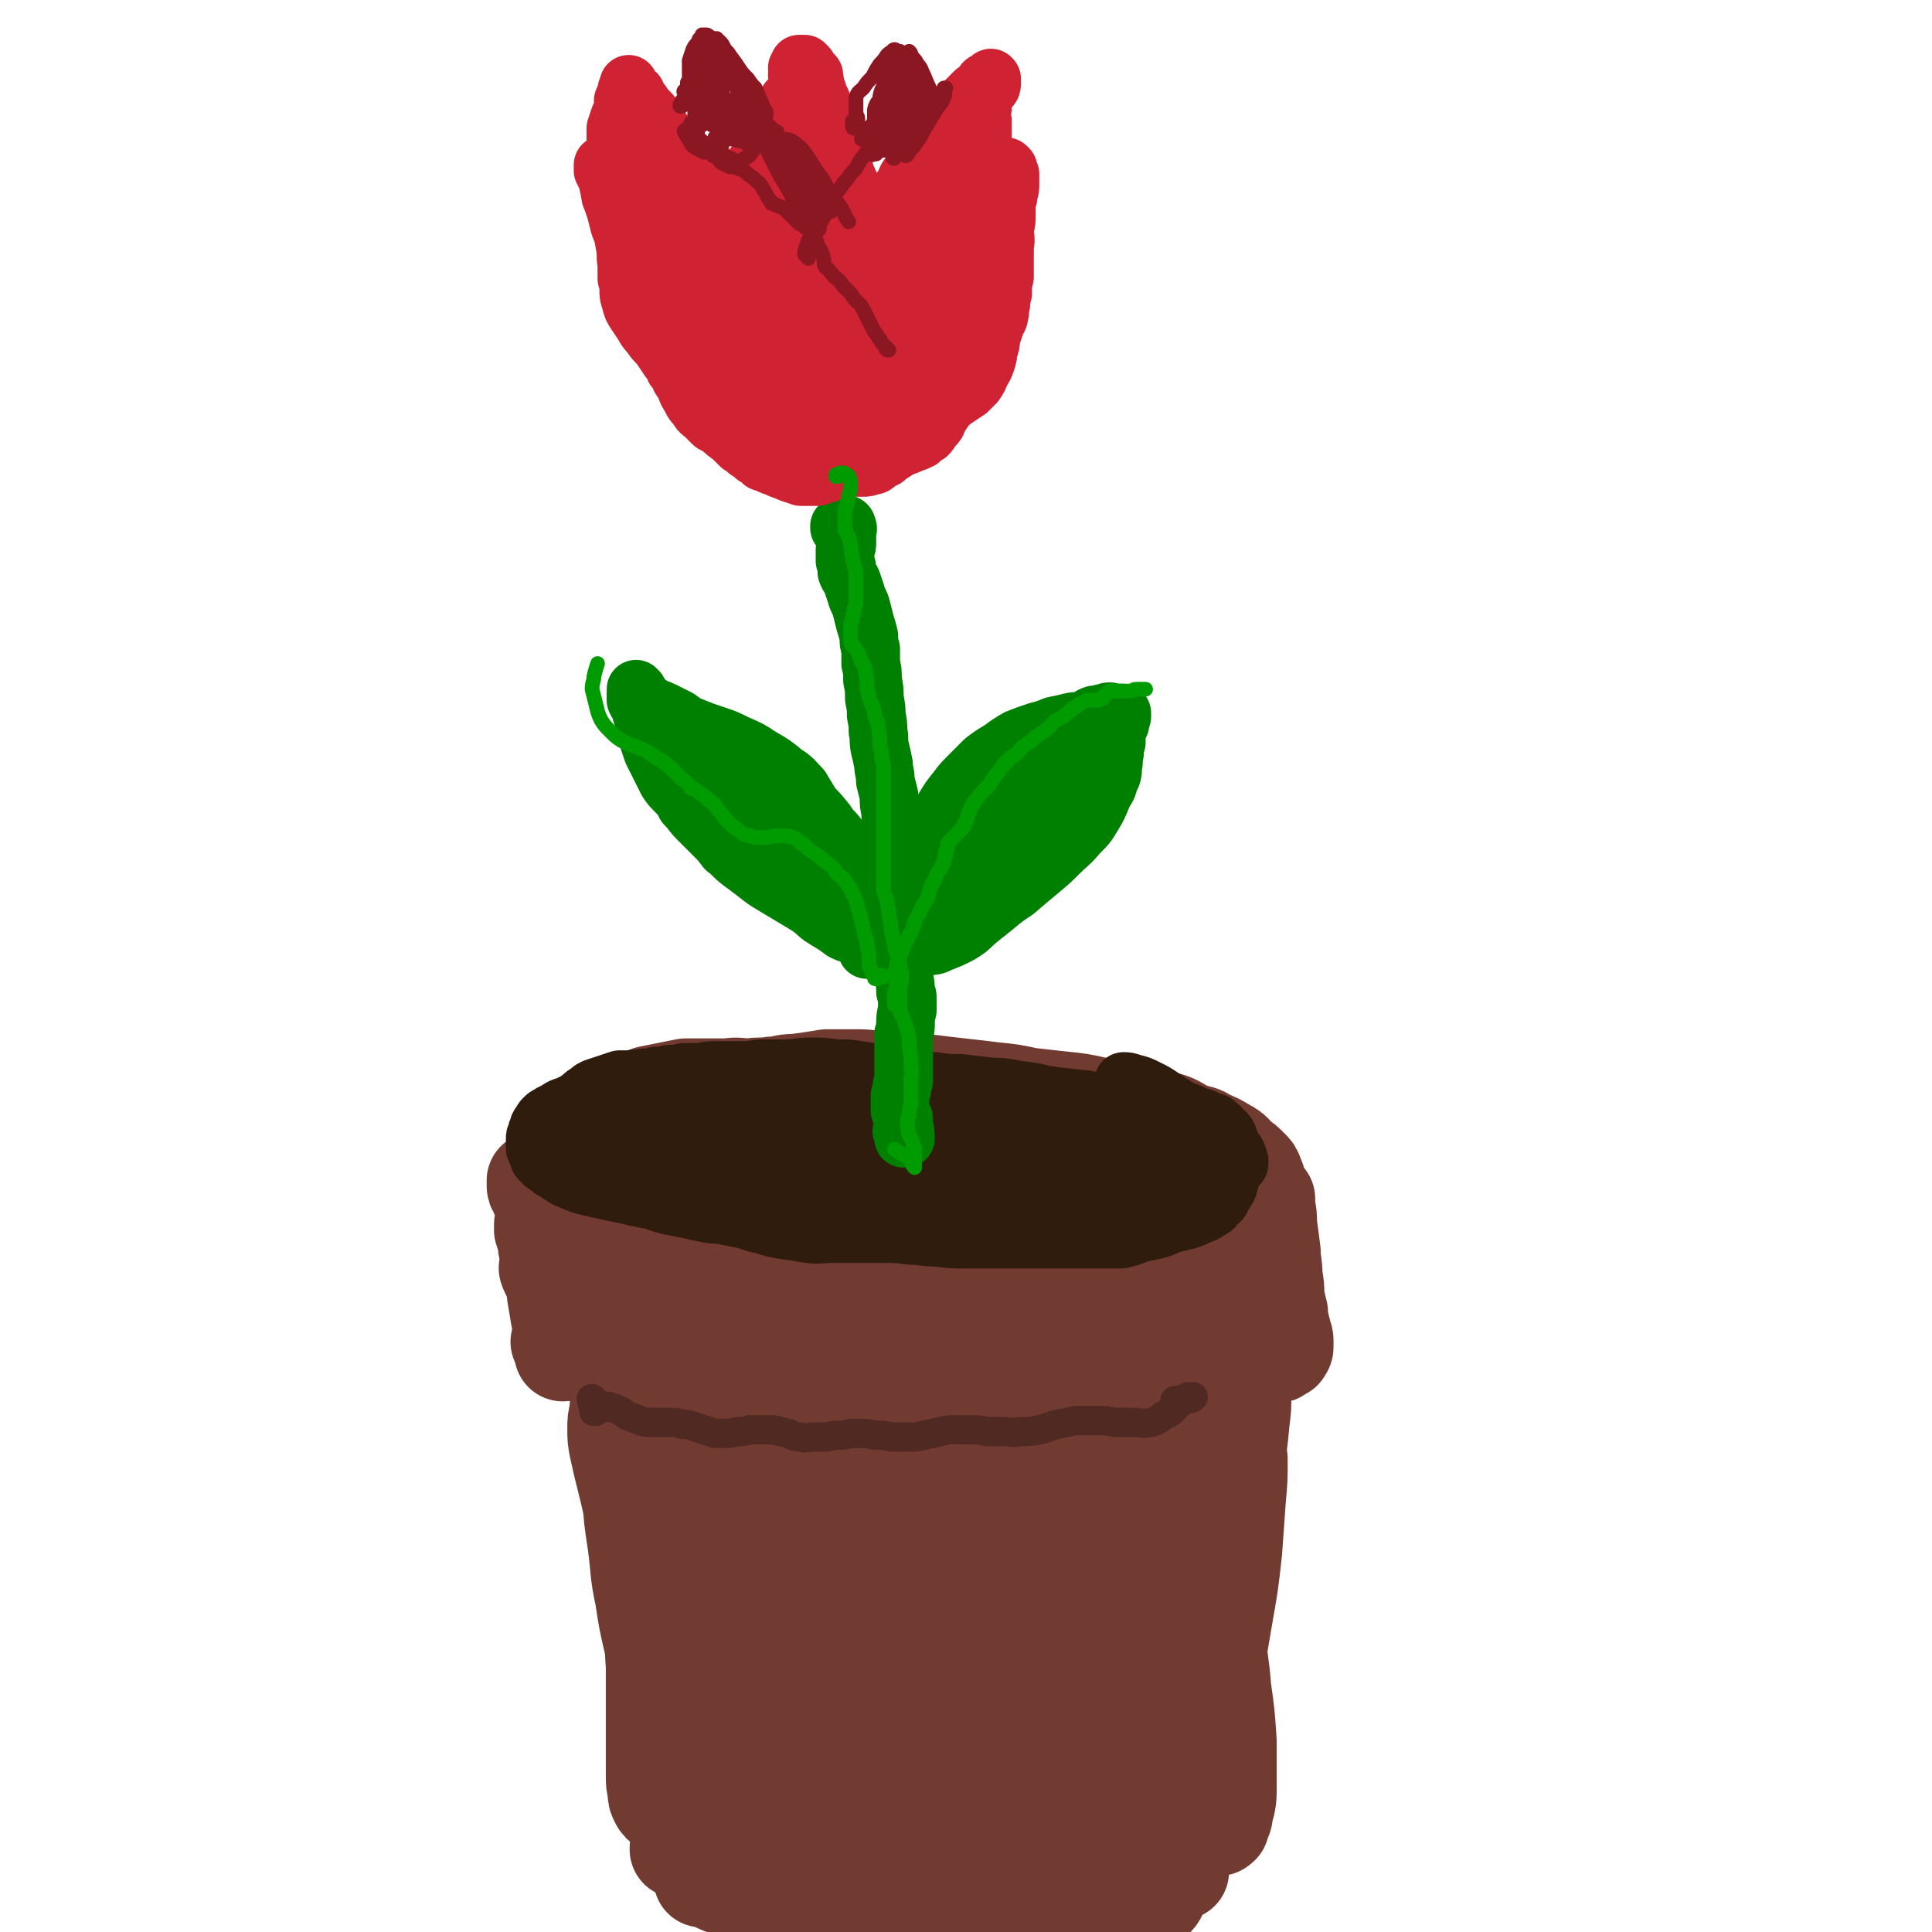
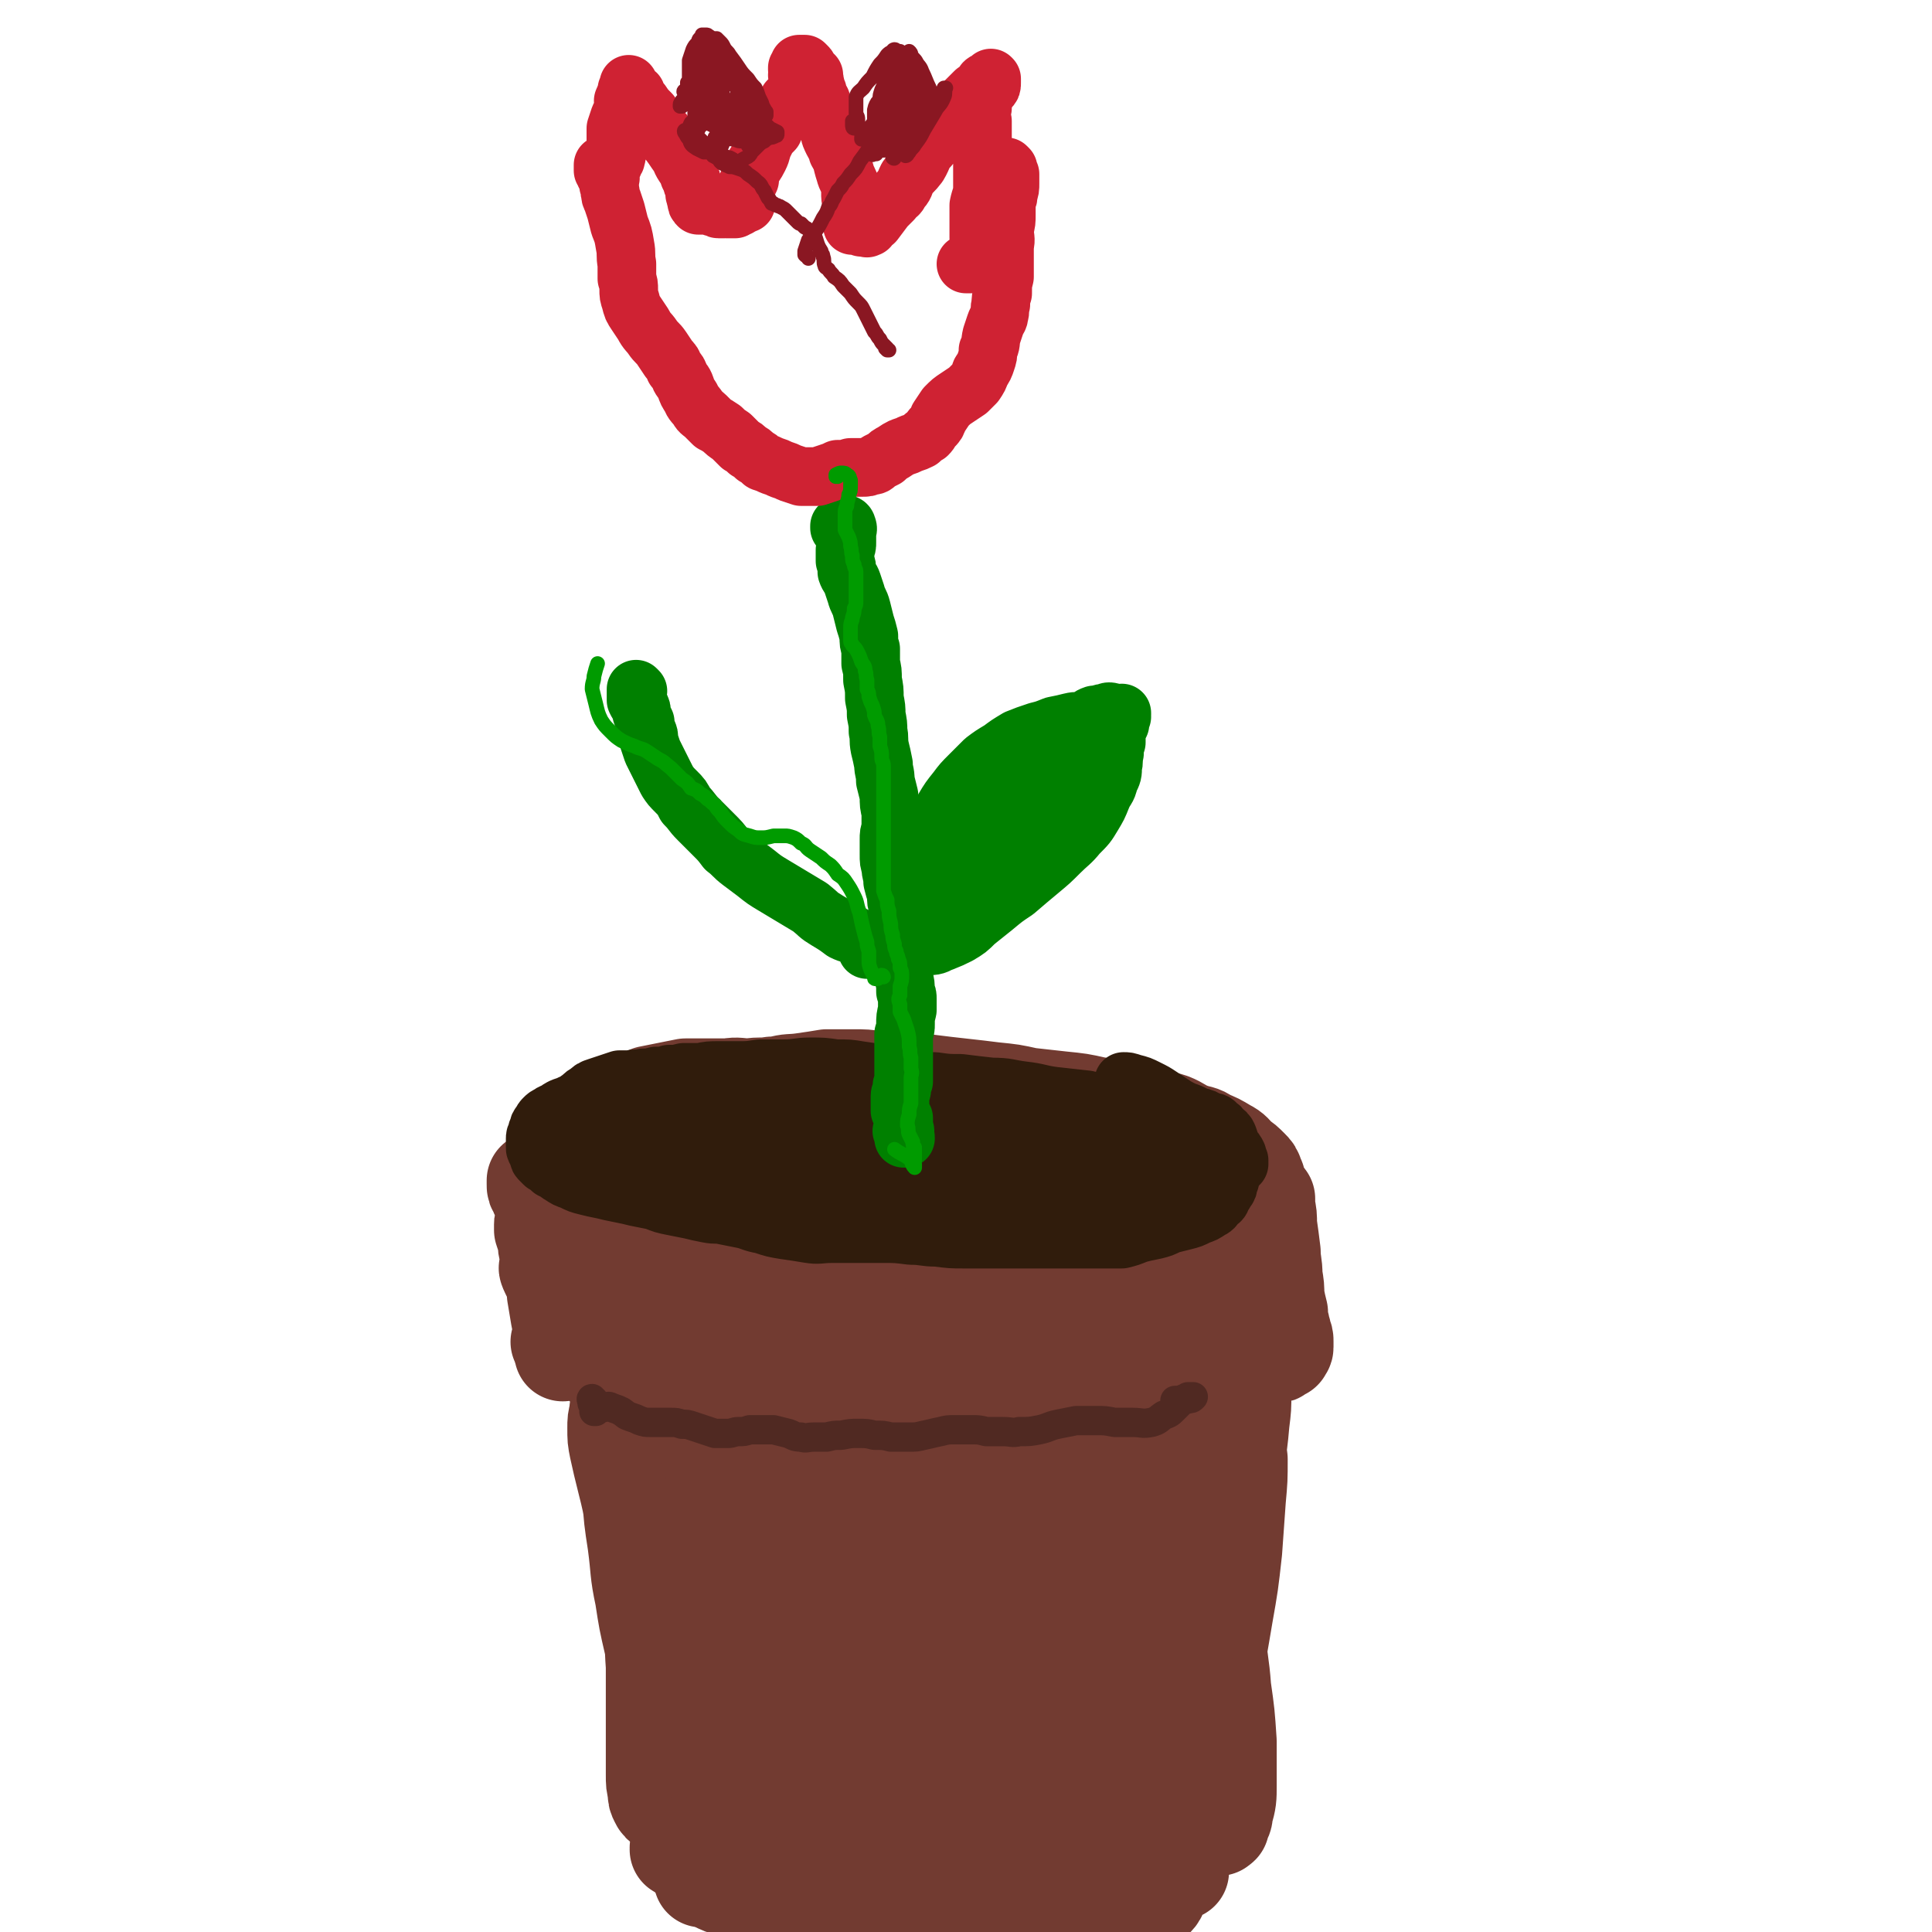
<svg xmlns="http://www.w3.org/2000/svg" viewBox="0 0 1054 1054" version="1.1">
  <g fill="none" stroke="rgb(114,59,49)" stroke-width="53" stroke-linecap="round" stroke-linejoin="round">
    <path d="M324,617c0,0 -1,0 -1,-1 0,0 0,1 0,1 0,1 -1,1 -1,1 0,1 0,1 0,1 0,1 0,1 0,1 0,0 0,0 0,0 0,0 0,0 0,1 0,0 0,0 0,1 -1,0 -1,0 -1,0 0,1 0,1 0,1 0,0 0,0 1,0 0,1 0,1 1,2 1,1 1,1 1,2 1,1 1,1 2,2 1,1 1,1 2,2 1,1 1,2 2,2 1,1 1,1 2,1 1,1 1,1 3,1 2,1 2,1 4,2 2,1 2,0 4,2 2,1 2,1 4,2 3,1 3,1 5,2 3,2 3,2 5,4 3,1 3,2 6,3 2,2 3,1 5,2 4,2 4,2 7,3 3,1 3,1 6,3 3,1 3,1 6,2 4,2 4,2 8,3 3,2 3,2 7,3 3,1 3,1 7,2 4,1 4,1 7,1 4,0 4,0 7,0 4,0 4,0 8,0 4,0 4,0 7,1 4,1 4,1 8,2 3,0 3,1 5,1 6,2 6,2 12,2 5,1 5,1 10,1 5,0 5,0 10,0 4,0 4,0 9,-1 4,-1 4,-1 9,-2 4,0 4,0 8,-1 4,0 4,0 9,0 5,0 5,0 10,1 4,0 4,0 9,1 4,0 4,0 8,0 4,0 4,0 8,0 4,0 4,0 8,-1 4,-1 4,-1 7,-2 4,-1 4,-1 8,-2 4,0 4,0 8,-1 3,0 3,-1 7,-1 3,-1 3,-1 7,-1 3,-1 3,-1 6,-2 2,0 2,0 5,-1 3,0 3,0 6,-1 3,0 3,0 5,-1 3,0 3,0 6,-1 3,0 3,0 5,-1 2,0 2,0 5,-1 2,0 2,0 4,-1 1,-1 1,-1 3,-2 1,-1 1,-1 2,-2 1,-1 1,-1 3,-2 1,-1 1,-1 2,-2 0,-1 0,-1 1,-2 1,-1 1,-1 1,-3 1,-1 1,-1 1,-2 0,-1 0,-1 0,-2 0,-1 0,-1 0,-2 -1,-2 -1,-2 -2,-3 -1,-1 -2,-1 -3,-2 -2,-2 -2,-2 -5,-4 -2,-1 -2,-1 -5,-2 -3,-1 -3,-1 -6,-3 -4,-1 -4,-1 -8,-3 -5,-1 -5,-1 -10,-3 -5,-2 -5,-2 -10,-4 -5,-1 -5,-1 -10,-3 -5,-1 -6,-1 -11,-3 -6,-1 -6,-1 -11,-3 -6,-1 -6,-1 -11,-2 -6,-2 -6,-2 -11,-2 -5,-1 -5,-1 -11,-2 -5,0 -5,0 -9,0 -7,-1 -7,-1 -13,-2 -6,0 -6,0 -12,-1 -6,-1 -6,-1 -13,-2 -8,-1 -8,-2 -15,-2 -7,-1 -7,-1 -15,-1 -7,0 -7,0 -14,0 -7,0 -7,0 -13,0 -7,1 -7,1 -14,1 -6,1 -6,0 -12,1 -6,0 -6,-1 -12,0 -6,0 -6,0 -12,0 -5,0 -5,0 -11,0 -5,1 -5,1 -10,2 -5,1 -5,1 -10,2 -4,2 -4,2 -9,4 -3,2 -4,2 -7,5 -3,2 -3,2 -6,4 -3,3 -4,3 -7,6 -3,2 -2,2 -5,5 -2,2 -2,2 -4,4 -2,2 -2,2 -4,4 -2,2 -2,2 -3,4 -1,1 -1,1 -1,3 -1,1 -1,1 -1,3 0,1 0,1 1,2 1,2 1,2 2,3 1,1 1,1 2,2 1,1 1,1 2,2 2,2 2,2 3,3 2,2 2,2 4,4 2,2 2,2 4,3 2,2 3,2 5,3 3,2 3,2 6,3 3,1 3,1 7,2 4,1 4,1 8,2 6,1 6,1 12,2 6,1 6,1 13,2 7,1 7,1 14,2 8,2 8,2 15,3 7,2 7,2 14,3 8,1 8,1 15,2 7,1 7,1 14,2 6,1 6,0 13,1 5,0 5,1 11,1 5,1 5,1 11,1 5,0 5,0 10,0 5,0 5,0 11,0 5,0 5,-1 10,-1 7,0 7,0 14,0 7,1 7,1 13,1 8,0 8,0 15,0 7,0 7,0 14,0 6,0 6,-1 13,-1 7,-1 7,-1 13,-2 6,-1 6,-1 12,-2 5,-1 5,-1 10,-2 6,0 6,0 11,-1 4,-1 4,-1 8,-2 4,-2 4,-2 7,-4 3,-2 3,-3 6,-5 3,-2 3,-2 6,-4 2,-1 2,-1 5,-2 2,-1 2,-1 4,-2 2,-1 2,-1 4,-2 3,-1 3,-1 5,-2 3,-1 3,-1 5,-3 2,-2 2,-2 4,-4 1,-2 1,-2 2,-4 1,-1 1,-1 0,-3 -1,-3 -1,-3 -3,-5 -3,-3 -3,-3 -6,-5 -3,-3 -3,-4 -7,-6 -5,-3 -5,-3 -10,-5 -4,-3 -5,-2 -10,-4 -5,-2 -5,-3 -10,-5 -6,-2 -6,-1 -12,-3 -7,-2 -7,-1 -14,-3 -7,-1 -7,-2 -15,-3 -9,-2 -9,-2 -19,-3 -9,-1 -9,-1 -18,-2 -9,-2 -9,-2 -19,-3 -8,-1 -8,-1 -17,-2 -9,-1 -9,-1 -17,-2 -8,-1 -8,-1 -15,-2 -7,0 -7,0 -14,0 -7,-1 -7,-1 -14,-1 -7,0 -7,0 -14,0 -6,1 -6,1 -13,2 -7,1 -7,0 -14,2 -7,1 -8,1 -15,3 -7,2 -7,2 -14,5 -7,2 -7,2 -14,5 -6,2 -6,2 -12,5 -5,3 -5,3 -11,6 -5,3 -5,3 -10,5 -4,2 -4,2 -8,4 -3,2 -3,2 -7,4 -3,2 -3,2 -7,3 -3,1 -3,2 -6,3 -2,1 -2,1 -4,2 -2,0 -2,0 -4,1 -1,0 -1,1 -2,1 0,1 0,1 -1,1 0,0 0,0 -1,0 0,0 0,0 0,0 0,0 0,0 0,0 -1,0 -1,0 -1,1 0,0 0,-1 0,0 0,0 0,0 0,0 0,0 0,0 1,1 0,1 0,1 1,1 1,1 1,1 2,1 0,0 1,0 1,0 0,-1 0,-1 0,-1 " />
    <path d="M293,645c0,0 -1,-1 -1,-1 0,1 0,1 0,2 0,2 0,2 1,3 1,3 1,3 2,5 2,4 2,4 3,8 2,5 1,5 3,10 1,5 0,5 2,11 1,6 1,6 2,12 2,7 3,6 5,13 1,5 1,5 2,11 1,3 1,3 2,7 0,2 0,2 0,4 0,1 -1,1 -1,1 -2,0 -2,0 -3,-1 -1,-2 -1,-2 -2,-5 -1,-3 -1,-3 -2,-7 -1,-4 -1,-4 -1,-9 0,-6 0,-6 -1,-11 0,-6 0,-6 -1,-11 -1,-5 -1,-5 -2,-9 -1,-4 0,-4 -2,-7 0,-2 0,-2 -2,-3 0,-1 0,-1 0,-1 -1,0 -1,0 -1,1 0,1 0,1 0,3 1,3 1,3 2,6 0,3 0,3 1,7 1,4 2,4 3,9 1,6 1,6 1,13 1,6 1,6 2,12 1,5 1,5 1,10 1,3 1,3 1,6 0,2 0,2 0,3 0,0 0,1 0,1 0,0 0,-1 0,-1 0,-1 0,-1 0,-1 -1,-1 -1,-1 -1,-2 0,-1 0,-1 0,-1 0,0 0,0 0,-1 -1,0 -1,0 -1,0 0,0 0,0 0,0 0,0 0,0 0,0 0,0 0,0 0,0 1,0 1,0 1,0 1,1 1,1 2,1 1,0 1,0 3,1 1,0 1,0 3,1 1,1 1,1 3,2 2,1 2,1 4,2 2,2 2,2 4,3 2,1 2,1 4,2 3,1 3,1 6,2 2,1 2,1 5,2 4,1 4,1 7,2 3,0 3,1 6,1 4,1 4,1 8,2 3,0 3,0 6,0 3,1 3,0 7,1 4,0 4,1 8,1 4,1 4,1 8,2 5,1 5,0 9,1 4,0 4,1 8,1 5,1 5,1 9,1 5,1 5,1 9,1 5,1 5,1 9,1 5,0 5,0 9,0 5,0 5,0 9,1 5,0 5,0 10,0 5,1 5,1 10,2 6,1 6,1 11,2 5,1 4,2 9,3 5,1 5,1 10,2 4,0 4,0 8,0 4,0 4,0 9,1 5,0 5,-1 9,0 5,0 5,0 10,0 5,0 5,0 9,0 5,1 5,1 10,0 6,0 6,1 11,0 5,0 5,0 11,-1 5,-1 5,-2 10,-3 5,-1 5,-2 11,-3 4,-1 4,-1 9,-2 5,-1 5,-1 10,-2 4,0 4,0 8,-1 4,-1 4,-1 8,-2 3,-1 3,-1 7,-2 3,-1 3,-1 7,-2 4,-1 4,-1 7,-1 4,-1 4,-1 7,-2 2,0 2,0 5,0 2,0 2,0 3,-1 1,0 1,0 2,0 0,0 0,0 0,0 0,0 0,0 0,0 0,0 0,-1 -1,-1 0,0 1,0 1,0 0,0 0,0 0,0 0,0 0,0 0,0 1,-1 1,-1 2,-2 2,-1 2,0 3,-2 2,0 2,-1 3,-1 2,-1 2,-1 5,-2 1,-1 1,-1 3,-2 1,0 1,0 3,-1 2,0 2,0 3,-1 2,0 2,0 3,-1 1,-1 1,-1 2,-1 0,-1 1,-1 1,-2 0,-1 0,-1 0,-3 0,-2 0,-2 -1,-4 0,-3 -1,-2 -1,-5 -1,-3 -1,-3 -1,-7 -1,-4 -1,-4 -2,-9 0,-5 0,-5 -1,-11 0,-7 -1,-7 -1,-13 -1,-8 -1,-8 -2,-15 0,-5 0,-5 -1,-10 0,-2 0,-2 0,-4 0,0 0,0 0,0 0,1 0,1 0,2 0,4 0,4 0,8 -1,5 -1,5 -1,10 -1,6 -1,6 -1,11 0,6 0,6 0,13 -1,6 -1,6 0,12 0,6 -1,6 0,12 0,4 0,4 1,8 0,2 1,2 1,4 0,0 0,1 0,1 0,0 0,-1 0,-1 -1,-3 -1,-4 -2,-7 -3,-5 -3,-5 -5,-10 -3,-8 -3,-8 -5,-16 -2,-9 -1,-9 -2,-18 -1,-8 -1,-8 -2,-15 0,-4 0,-5 1,-8 0,-2 1,-3 2,-4 1,0 2,0 2,1 2,4 2,4 3,8 1,6 1,6 1,12 1,5 1,6 0,11 0,5 -1,5 -2,10 -1,4 -1,4 -3,8 -2,5 -2,5 -5,8 -2,4 -2,4 -5,7 -3,2 -3,2 -7,3 -4,2 -4,1 -9,2 -5,0 -6,-1 -11,0 -8,0 -8,-1 -15,0 -10,1 -10,1 -21,3 -11,2 -11,3 -22,5 -13,2 -13,2 -26,3 -13,1 -13,1 -27,1 -15,-1 -15,0 -30,-2 -14,-2 -14,-2 -28,-5 -13,-2 -13,-2 -26,-4 -11,-2 -11,-1 -23,-3 -10,-1 -10,-1 -20,-3 -7,-1 -7,-1 -14,-3 -5,-2 -5,-2 -10,-4 -2,-1 -2,-1 -4,-3 -1,0 -1,0 -2,-1 0,0 0,0 0,0 2,1 2,1 3,2 3,1 2,1 5,2 4,2 4,2 8,4 7,2 6,3 13,5 8,2 8,2 17,4 12,3 12,4 24,5 14,2 15,2 29,3 16,2 16,2 32,3 18,1 18,2 35,1 16,-1 16,-1 31,-4 14,-2 14,-2 27,-5 11,-2 11,-2 21,-5 7,-2 7,-2 14,-3 4,-1 4,-1 7,-2 2,0 2,-1 3,-1 1,0 0,1 0,2 -3,2 -3,2 -6,4 -6,3 -6,3 -13,5 -9,3 -9,3 -18,4 -11,2 -11,2 -23,3 -13,1 -13,1 -26,1 -15,-1 -15,-1 -31,-3 -15,-2 -15,-2 -31,-5 -16,-2 -15,-3 -31,-5 -14,-3 -14,-3 -28,-5 -15,-2 -15,-2 -29,-3 -12,-1 -12,-1 -24,-1 -11,0 -11,1 -22,1 -10,0 -10,1 -19,-1 -9,-1 -9,-2 -18,-5 -7,-3 -7,-3 -14,-8 -4,-2 -4,-2 -8,-6 -2,-1 -2,-2 -3,-4 0,-1 -1,-1 0,-2 1,-1 2,-1 4,0 3,0 3,0 7,2 6,2 6,2 12,5 9,3 9,2 18,5 11,3 11,3 21,6 12,3 12,3 23,5 10,2 10,2 21,3 9,1 10,1 19,1 7,1 7,1 14,1 5,0 5,0 10,-1 3,0 4,0 5,-2 2,-1 2,-2 1,-3 -3,-3 -3,-3 -7,-5 -5,-2 -6,-2 -11,-2 -7,-1 -7,-1 -15,-1 -8,0 -8,0 -16,1 -4,0 -4,0 -8,0 " />
    <path d="M340,756c0,0 -1,-1 -1,-1 0,0 0,1 0,2 0,1 0,1 0,3 1,2 2,2 3,5 1,3 1,3 2,7 1,4 0,4 1,9 0,6 0,6 0,12 1,9 1,9 3,18 1,12 1,12 3,23 1,13 1,13 3,25 1,13 1,13 3,27 1,12 0,12 1,24 1,10 1,10 1,20 1,8 0,8 0,15 1,4 0,4 1,9 1,2 1,2 2,4 1,1 1,1 2,1 1,0 2,0 2,-1 1,-2 1,-2 1,-4 0,-4 0,-5 0,-8 -1,-6 -1,-6 -2,-12 -2,-8 -2,-8 -4,-16 -2,-10 -2,-10 -5,-21 -3,-13 -3,-13 -5,-26 -3,-14 -2,-14 -4,-29 -2,-13 -2,-13 -3,-27 0,-10 0,-10 0,-21 0,-7 0,-7 0,-14 0,-4 1,-4 0,-8 -1,-3 -1,-3 -2,-5 -1,-1 -2,-1 -3,0 -2,1 -2,2 -2,4 -1,4 -1,4 -1,8 0,6 0,6 1,11 2,9 2,9 4,17 3,12 3,12 5,24 3,13 3,13 6,26 2,13 2,13 3,26 2,13 1,13 2,26 0,12 0,12 0,24 0,10 0,10 0,20 0,8 0,8 0,15 0,5 0,5 1,9 0,3 0,3 1,5 1,2 1,2 3,3 2,2 2,1 4,2 1,1 1,1 2,0 1,0 2,0 2,-1 1,-1 1,-2 1,-4 0,-1 0,-1 0,-2 " />
    <path d="M675,721c0,0 0,-1 -1,-1 0,0 1,1 1,1 -1,2 -1,2 -1,4 0,2 0,2 -1,5 0,4 0,4 -1,7 0,5 0,5 -1,10 -1,7 -2,7 -2,15 -2,10 -1,10 -2,20 -1,12 -2,12 -3,25 -1,13 -1,13 -1,27 -1,14 -1,14 -1,29 1,15 1,15 2,29 1,15 2,15 3,29 2,14 2,14 3,29 0,12 0,12 0,24 0,7 0,8 -2,15 0,3 -1,4 -3,6 0,1 -2,1 -3,0 -2,-2 -2,-3 -2,-7 -2,-8 -1,-8 -1,-16 -1,-13 -1,-13 0,-25 1,-16 1,-16 3,-31 3,-18 3,-17 6,-35 3,-17 3,-17 5,-35 1,-14 1,-14 2,-28 1,-11 1,-11 1,-22 -1,-8 -1,-8 -2,-16 -1,-6 -1,-6 -2,-12 -1,-5 -1,-5 -1,-10 -1,-4 -1,-4 -1,-8 1,-2 1,-2 2,-4 0,-1 0,-1 1,-1 1,-1 2,0 3,1 1,2 1,2 2,5 0,4 0,4 0,9 0,8 0,8 -1,16 -1,11 -1,11 -3,22 -3,16 -3,16 -5,31 -3,18 -3,18 -6,36 -3,17 -3,17 -6,34 -1,14 -1,14 -2,29 -1,11 -1,11 -1,22 0,8 0,8 1,15 1,5 1,5 4,9 0,2 1,2 2,3 2,0 2,0 3,0 1,0 1,0 2,-1 0,0 0,-1 0,-1 0,-1 0,-1 0,-1 0,-1 0,-1 0,-1 0,1 0,1 0,1 -1,2 0,2 0,4 0,3 -1,3 0,6 0,2 0,2 0,5 0,2 0,2 0,4 0,1 0,1 0,2 0,0 0,0 0,1 0,0 0,0 0,0 -1,1 -1,0 -1,0 0,1 0,1 -1,1 0,0 0,0 -1,0 -2,1 -2,1 -3,1 -1,1 -1,1 -3,1 -1,1 -1,1 -3,1 -2,1 -2,1 -3,1 -2,1 -2,1 -4,2 -2,1 -2,1 -3,1 -2,1 -3,1 -5,2 -2,0 -2,0 -5,1 -3,1 -3,1 -6,1 -3,1 -3,1 -7,2 -5,1 -5,0 -9,1 -5,1 -5,1 -9,2 -5,0 -5,1 -10,1 -6,1 -6,0 -12,1 -6,0 -6,0 -12,1 -6,0 -6,0 -13,1 -7,1 -7,1 -13,2 -7,2 -7,2 -14,3 -6,2 -6,2 -13,3 -6,0 -6,0 -13,0 -6,0 -6,0 -12,-1 -6,0 -6,-1 -12,-1 -5,-1 -5,-1 -11,-2 -5,0 -5,0 -11,1 -5,0 -5,0 -11,1 -6,0 -6,1 -11,1 -4,0 -4,0 -8,0 -7,0 -7,0 -14,-1 -5,-1 -4,-1 -9,-2 -4,-1 -4,-1 -7,-2 -3,-1 -4,0 -7,-1 -2,0 -2,0 -5,-1 -2,-1 -2,-1 -4,-3 -2,0 -2,0 -3,-1 -1,-1 -1,-1 -2,-1 0,-1 0,-1 -1,-1 -1,0 -1,0 -1,0 -1,-1 -1,0 -2,-1 -1,0 0,0 -1,-1 0,0 0,0 -1,0 0,0 0,0 0,0 1,0 0,-1 0,-1 0,0 0,1 1,1 0,0 0,0 0,0 0,-1 0,-1 0,-2 " />
    <path d="M386,744c0,0 -1,-2 -1,-1 -2,4 -3,5 -3,11 -1,8 -1,9 0,17 2,13 3,13 6,25 4,17 4,17 8,33 5,21 5,21 9,42 4,22 4,22 7,44 2,18 2,18 2,36 1,11 1,11 0,22 0,3 0,6 -2,5 -2,0 -3,-3 -4,-7 -5,-12 -4,-12 -7,-25 -3,-18 -4,-18 -5,-36 -3,-23 -2,-23 -3,-47 -1,-26 -2,-26 -1,-52 0,-21 0,-21 3,-41 3,-12 3,-12 8,-23 1,-5 3,-8 6,-7 3,1 4,5 6,11 4,16 3,16 6,32 5,22 5,22 8,45 4,26 4,26 6,52 2,22 1,22 2,43 0,14 0,15 0,29 -1,6 -1,6 -2,13 0,1 0,2 0,2 -1,-3 0,-4 -1,-8 0,-13 0,-13 0,-25 1,-20 0,-20 1,-39 0,-25 0,-25 1,-50 1,-22 1,-22 2,-44 1,-13 1,-13 3,-27 0,-5 1,-9 3,-9 1,-1 1,4 2,9 1,15 0,15 1,30 0,23 0,23 1,46 1,34 2,34 3,67 1,24 1,24 1,47 0,13 -1,13 -1,26 0,3 -1,6 0,6 2,-2 4,-5 5,-10 4,-15 3,-16 6,-31 4,-23 5,-23 9,-46 4,-29 3,-29 7,-58 4,-26 3,-27 8,-53 4,-15 3,-15 9,-29 2,-5 5,-9 6,-8 3,2 2,8 2,15 1,18 0,18 0,36 0,25 0,25 0,50 0,28 0,28 0,55 0,23 -1,23 -1,45 -1,14 -1,14 -1,27 0,4 -1,7 0,9 1,1 3,-2 3,-4 3,-12 2,-12 3,-24 3,-21 3,-21 4,-41 2,-28 1,-28 4,-56 2,-28 1,-28 6,-56 3,-18 3,-19 9,-36 2,-7 4,-11 7,-13 2,-2 4,3 5,7 2,15 0,15 0,30 1,23 0,23 0,46 0,28 0,28 0,55 0,26 1,26 0,52 0,17 0,17 0,34 0,6 -1,8 -1,13 1,0 1,-1 1,-2 2,-11 2,-11 4,-21 2,-21 2,-21 4,-41 2,-27 1,-27 5,-54 4,-30 3,-31 10,-60 5,-23 5,-23 13,-45 4,-12 4,-13 11,-23 2,-2 6,-4 7,-1 3,8 2,11 2,23 -1,22 -2,22 -3,44 -2,29 -2,29 -5,57 -2,30 -2,30 -5,60 -2,22 -2,22 -5,43 -1,10 -1,10 -3,20 0,1 0,1 0,1 3,-11 3,-12 6,-23 4,-23 4,-23 7,-47 4,-28 4,-28 8,-56 4,-31 3,-31 9,-61 4,-22 5,-22 12,-42 3,-10 3,-11 8,-20 1,-2 4,-3 4,-1 2,8 1,11 1,21 -1,21 -2,21 -4,41 -1,25 -1,25 -3,51 -1,24 -1,24 -3,48 -2,16 -2,16 -4,31 0,8 0,8 -1,15 0,1 0,2 0,1 0,-4 1,-5 1,-11 0,-14 0,-14 0,-27 1,-19 1,-19 0,-39 0,-22 -1,-22 -2,-45 0,-19 -1,-19 0,-38 1,-15 2,-15 5,-29 1,-8 1,-9 4,-17 1,-2 3,-3 4,-2 3,4 2,6 3,13 3,14 2,14 4,28 1,18 1,18 2,37 1,22 1,22 1,44 1,21 1,21 -1,42 -1,15 -1,15 -3,29 -1,11 -1,11 -2,21 -1,4 -1,5 -1,8 0,1 0,0 0,-1 1,-10 2,-10 2,-20 1,-17 0,-17 1,-34 0,-20 0,-20 0,-40 0,-22 -1,-22 0,-44 1,-16 0,-16 3,-32 1,-7 2,-8 5,-12 1,-2 3,-2 3,0 3,7 2,8 2,17 1,15 1,15 1,29 0,16 0,16 -1,31 0,15 0,15 -2,30 -1,14 -2,14 -4,29 -1,8 -1,8 -2,17 -1,9 -1,9 -1,19 0,6 0,6 0,13 0,3 1,3 1,6 0,2 0,2 0,3 0,2 0,2 0,4 0,1 0,1 0,3 0,1 0,1 0,3 1,3 1,3 1,5 1,3 1,3 2,6 1,3 1,3 1,6 0,2 0,2 0,4 0,0 0,1 0,1 -1,0 -1,0 -2,0 -1,0 -1,-1 -2,-1 -1,0 -1,-1 -1,-1 -1,0 -1,0 -1,0 -1,0 -1,1 -1,1 -1,0 -1,0 -1,0 -2,0 -2,0 -3,0 -3,0 -3,-1 -5,-1 -2,0 -2,0 -4,0 -3,0 -3,0 -6,1 -4,1 -4,1 -7,2 -3,2 -3,2 -7,3 -4,1 -4,1 -9,1 -5,0 -5,0 -10,0 -5,0 -5,0 -10,0 -5,0 -5,-1 -11,0 -5,0 -5,0 -10,2 -5,1 -5,2 -10,3 -5,1 -5,1 -11,2 -6,1 -6,0 -12,1 -7,0 -7,0 -13,0 -6,0 -7,0 -13,-1 -7,-1 -7,-2 -14,-3 -7,-1 -7,-1 -14,-1 -6,-1 -6,-1 -12,0 -6,1 -6,1 -12,2 -5,1 -5,2 -11,3 -6,1 -6,1 -12,1 -5,0 -5,0 -11,-1 -6,-1 -5,-2 -11,-4 -4,-1 -4,-1 -8,-3 -3,-1 -3,-1 -5,-2 -1,0 -1,0 -2,0 0,0 0,0 0,0 0,0 0,0 0,0 1,0 1,0 1,0 1,-1 1,-1 1,-1 1,-1 1,-1 1,-1 1,-1 1,-1 2,0 2,0 2,0 4,1 1,1 1,1 3,2 2,1 2,1 5,2 4,2 3,2 7,4 5,3 5,3 10,5 6,2 6,2 13,4 8,1 8,1 16,2 10,1 10,0 21,1 14,1 14,0 27,2 17,2 17,3 34,5 18,2 18,2 35,4 16,1 16,3 31,2 10,-1 10,-3 19,-7 8,-4 8,-5 14,-11 4,-4 5,-4 6,-9 1,-3 -1,-3 -2,-6 " />
  </g>
  <g fill="none" stroke="rgb(48,28,12)" stroke-width="32" stroke-linecap="round" stroke-linejoin="round">
    <path d="M345,640c0,0 -1,-1 -1,-1 0,0 0,0 0,0 0,-1 0,-1 0,-2 0,-1 0,-1 0,-2 0,0 0,0 0,0 0,0 0,0 0,0 0,0 0,0 -1,0 0,0 0,0 0,0 -1,0 -1,-1 -1,-1 -1,-1 -1,-1 -1,-1 0,-1 0,-1 0,-1 1,-1 1,-1 2,-1 2,0 2,0 3,0 1,0 1,0 3,-1 1,0 1,0 3,-1 2,0 2,0 4,-1 2,-1 2,-1 4,-2 2,-1 2,-1 4,-1 1,-1 1,-1 3,-2 1,0 1,0 3,0 1,0 1,0 2,0 1,0 1,0 2,-1 1,0 1,0 2,-1 2,0 2,-1 3,-1 2,-1 2,-1 4,-1 3,-1 3,-1 6,-1 3,-1 3,-1 7,-1 3,0 3,0 7,-1 3,0 3,-1 6,-2 3,-1 3,0 7,-1 3,-1 3,-2 7,-2 3,-1 3,-1 7,-2 3,0 3,0 6,0 4,0 4,0 7,0 3,0 3,0 6,0 2,1 2,1 5,0 3,0 3,-1 6,-2 4,-1 4,-1 7,-2 4,0 4,0 8,-1 4,0 4,0 7,0 4,0 4,0 7,0 3,1 3,1 5,1 3,0 3,0 5,0 3,0 3,0 5,-1 3,0 3,-1 5,-1 3,0 3,0 5,0 3,0 3,0 6,0 3,1 3,1 7,1 3,0 3,1 6,1 3,1 3,1 6,1 4,1 4,1 7,1 3,0 3,0 6,0 4,0 4,0 7,0 4,0 4,0 8,1 4,1 4,1 8,2 3,1 3,1 7,2 3,1 3,2 7,2 3,0 3,0 7,0 3,0 3,0 6,0 3,0 3,0 5,1 3,1 3,1 6,1 3,1 3,2 5,3 4,1 4,0 7,1 2,1 2,1 4,2 1,0 1,0 1,1 1,0 0,0 0,0 0,0 0,0 0,1 0,0 0,0 0,0 0,0 0,0 0,1 0,0 1,0 1,1 0,1 0,1 0,1 1,1 1,1 1,1 0,0 0,0 0,1 -1,0 -1,0 -2,1 -1,1 -1,1 -3,2 -2,2 -2,2 -4,4 -3,2 -3,2 -6,4 -3,2 -2,2 -5,4 -3,1 -3,1 -5,3 -3,1 -3,1 -5,2 -4,1 -4,1 -8,2 -4,2 -4,2 -8,3 -4,1 -4,1 -9,2 -5,2 -5,2 -9,4 -5,1 -5,1 -11,3 -4,1 -5,1 -10,1 -4,1 -4,1 -9,1 -5,0 -5,0 -9,0 -5,0 -5,-1 -9,-1 -4,0 -4,0 -8,0 -4,0 -4,0 -8,0 -4,1 -4,1 -8,0 -5,0 -5,0 -9,0 -4,0 -4,-1 -9,-1 -4,0 -4,-1 -8,-1 -5,0 -5,0 -10,0 -5,1 -5,1 -9,2 -5,0 -5,0 -10,1 -4,0 -4,0 -9,0 -6,-1 -6,-1 -11,-2 -5,-1 -5,-1 -10,-2 -4,-1 -4,-1 -8,-2 -5,-1 -5,-1 -9,-1 -4,-1 -4,0 -8,-1 -4,-1 -4,-1 -8,-2 -3,-1 -3,-1 -7,-3 -3,-1 -3,-1 -7,-2 -3,-2 -3,-2 -7,-3 -3,-1 -3,-1 -6,-1 -3,-1 -3,-1 -6,-1 -3,-1 -3,-1 -6,-1 -2,-1 -2,-1 -4,-1 -2,-1 -2,-1 -5,-2 -3,0 -3,0 -5,-1 -2,-1 -2,-1 -4,-2 -1,0 -1,0 -2,-2 -1,0 -1,0 -1,-1 0,-1 0,-1 0,-2 0,-1 1,-1 1,-2 1,-2 1,-1 2,-3 1,-1 1,-1 2,-2 0,-2 0,-2 1,-3 1,-2 1,-2 2,-3 2,-2 2,-2 4,-3 2,-1 2,-1 5,-1 3,0 3,0 6,0 4,-1 4,-1 7,-2 4,0 4,0 8,-2 4,-1 4,-1 9,-3 4,-2 4,-2 9,-3 5,-2 5,-2 10,-3 5,-2 5,-1 11,-2 5,0 5,0 10,-1 5,0 5,1 10,0 5,0 5,1 10,0 5,0 5,0 11,-1 4,-1 4,-1 9,-1 5,0 5,0 10,0 5,0 5,0 10,0 5,1 5,1 11,1 5,0 5,1 11,1 5,0 5,0 11,0 6,0 6,0 11,-1 7,0 7,-1 13,-1 6,-1 6,-1 13,0 6,0 6,0 12,1 5,1 5,1 11,2 5,2 5,2 10,4 4,1 4,1 8,2 4,1 4,1 8,2 5,1 5,0 9,1 5,1 5,2 10,4 5,1 5,1 10,2 6,2 6,2 11,4 3,1 3,1 7,2 3,1 3,1 6,2 1,1 1,1 2,1 1,1 1,1 1,2 1,0 1,0 1,1 1,1 1,1 1,1 1,1 1,1 1,2 1,1 1,1 1,2 0,1 0,1 0,1 -1,2 -1,2 -1,3 -2,1 -2,1 -3,2 -2,2 -2,2 -5,4 -3,2 -3,2 -7,4 -6,2 -6,2 -11,5 -5,2 -6,2 -11,3 -1,1 -1,0 -2,1 -9,2 -9,3 -18,5 -10,2 -11,3 -22,4 -12,1 -12,1 -25,1 -14,1 -14,1 -29,0 -14,-1 -14,-1 -28,-3 -13,-2 -13,-2 -26,-4 -11,-2 -11,-2 -22,-4 -11,-2 -11,-2 -21,-3 -9,-2 -9,-2 -18,-3 -7,-2 -7,-2 -15,-4 -5,-1 -5,-1 -10,-3 -3,-1 -3,-1 -6,-3 -1,0 -2,-1 -1,-1 0,0 1,0 2,-1 5,0 5,0 10,0 8,-1 8,-1 16,-2 10,-2 10,-2 21,-3 13,-3 13,-3 26,-5 14,-2 14,-2 28,-4 15,-1 15,-1 30,-1 14,0 14,0 28,1 12,1 12,2 24,4 7,1 7,0 14,2 2,1 3,1 3,3 -1,2 -2,3 -5,4 -8,4 -8,3 -16,6 -11,3 -11,3 -23,5 -14,2 -14,2 -27,3 -14,1 -14,1 -29,1 -13,0 -13,0 -26,0 -11,0 -11,0 -22,1 -7,0 -7,0 -15,-1 -3,0 -3,0 -6,-1 -1,-1 -2,-2 -1,-2 2,-3 3,-3 7,-5 6,-3 6,-2 13,-4 11,-3 11,-3 22,-5 13,-3 13,-3 26,-4 15,-1 15,-1 29,-1 14,-1 14,-1 28,0 12,0 12,0 24,2 7,0 7,0 15,2 3,0 4,0 5,2 1,0 0,1 -1,2 -5,3 -5,3 -11,4 -9,3 -9,2 -18,4 -12,1 -12,2 -24,2 -12,1 -12,1 -24,1 -10,-1 -10,-1 -20,-2 -8,0 -8,0 -15,-2 -4,0 -4,0 -8,-2 -1,-1 -2,-1 -2,-2 0,-2 1,-3 3,-4 4,-2 4,-2 10,-3 7,-2 8,-2 16,-3 11,-1 11,-1 22,0 13,0 13,1 26,3 13,1 13,1 27,3 10,2 10,2 21,3 7,1 7,1 14,2 4,0 4,0 7,0 1,0 1,0 1,0 -3,1 -3,1 -7,2 -7,1 -7,2 -15,3 -9,1 -10,0 -19,1 -10,0 -10,0 -20,0 -7,0 -7,0 -15,0 -3,1 -4,1 -7,0 -1,0 -1,0 -1,0 4,-2 4,-2 8,-4 8,-3 8,-3 15,-5 10,-3 10,-4 20,-6 11,-2 11,-2 23,-3 10,-1 10,-1 21,-1 8,0 8,0 17,1 6,1 6,1 12,2 1,0 3,1 2,1 0,2 -2,3 -4,4 -6,2 -6,2 -13,3 -8,3 -8,2 -16,4 -8,2 -8,1 -16,3 -6,1 -6,1 -12,2 -3,1 -3,1 -6,1 -1,0 -2,0 -1,0 0,-2 1,-2 2,-4 4,-3 4,-3 9,-6 6,-3 6,-3 13,-6 7,-3 8,-3 15,-4 7,-2 7,-2 14,-3 6,0 6,0 11,0 3,-1 3,0 7,0 0,0 1,0 1,0 -1,0 -2,0 -3,0 -4,0 -4,1 -9,1 -5,-1 -5,-1 -11,-2 -6,-1 -6,-1 -13,-3 -8,-2 -8,-2 -15,-4 -9,-2 -9,-2 -18,-5 -10,-3 -10,-3 -19,-5 -11,-3 -11,-2 -22,-4 -11,-2 -11,-2 -22,-4 -11,-1 -11,-2 -21,-1 -10,0 -10,1 -19,3 -8,2 -8,3 -16,5 -8,2 -8,2 -16,4 -7,2 -7,1 -14,2 -7,1 -7,1 -15,2 -7,0 -7,0 -14,1 -7,1 -7,1 -14,2 -5,0 -5,0 -10,2 -4,1 -4,1 -8,2 -2,1 -2,2 -5,3 -1,1 -1,0 -3,1 -1,1 0,1 -1,1 0,0 0,0 0,0 0,0 0,0 1,1 2,1 2,1 4,2 4,2 4,2 7,4 5,3 5,3 9,5 6,2 6,2 12,3 6,2 6,2 13,3 7,1 7,1 14,2 7,1 7,1 15,1 8,1 8,1 16,2 9,1 9,1 17,2 9,1 9,2 18,3 8,1 8,1 17,1 9,0 9,-1 18,-2 10,-1 10,-1 19,-2 10,-2 10,-2 20,-4 9,-1 9,0 19,-1 9,-1 9,-1 18,-2 8,-1 8,-1 16,-2 6,-2 6,-2 11,-4 5,-1 5,-1 9,-3 2,-2 2,-2 5,-3 1,-1 1,-1 3,-2 1,0 1,0 2,-1 1,0 1,0 2,0 1,-1 1,-1 1,-2 1,-2 1,-2 3,-3 1,-1 1,-1 2,-3 0,0 0,0 1,-1 1,0 0,-1 1,-1 0,0 0,0 0,0 0,0 0,0 -1,0 -1,-1 -1,-1 -3,-2 -2,-1 -2,-1 -5,-3 -3,-1 -3,-1 -7,-3 -4,-1 -4,-1 -8,-2 -6,-1 -6,-1 -11,-2 -7,0 -7,0 -14,-1 -9,0 -9,0 -17,0 -9,-1 -9,-1 -18,-2 -9,-1 -9,-1 -18,-2 -9,-1 -9,-1 -19,-1 -10,-1 -10,0 -19,0 -9,0 -9,0 -17,0 -8,-1 -8,-1 -16,-1 -7,-1 -7,-1 -14,-2 -7,-1 -7,-1 -14,-2 -6,-1 -6,0 -13,-1 -5,0 -5,0 -10,0 -4,0 -4,0 -9,0 -5,0 -5,0 -10,0 -5,0 -5,0 -10,0 -4,0 -4,0 -9,0 -4,1 -4,1 -8,2 -4,1 -4,1 -7,3 -3,1 -3,2 -6,4 -2,2 -2,2 -4,4 -2,1 -2,1 -5,2 -1,1 -1,2 -3,2 -2,1 -2,1 -5,1 -2,1 -2,1 -4,1 -1,0 -1,1 -3,1 -1,0 -1,0 -2,1 -1,0 -1,0 -2,1 0,0 0,0 0,1 -1,0 -1,0 -1,0 0,0 0,1 0,1 0,1 0,1 0,2 0,1 0,1 0,3 0,1 0,1 0,3 0,1 0,1 0,2 0,2 0,2 1,3 1,2 1,2 2,3 2,1 2,2 5,3 3,1 3,1 7,2 4,2 4,2 9,3 4,2 4,2 9,3 6,1 6,1 12,2 6,1 6,1 13,2 6,1 6,1 12,2 7,1 7,0 13,1 6,1 6,2 12,3 5,1 5,1 11,3 5,1 5,1 10,2 5,0 5,1 10,1 4,1 4,1 9,2 5,0 5,0 10,0 5,0 5,0 11,0 5,0 5,0 11,1 6,0 6,1 13,1 6,1 6,1 12,1 7,0 7,0 13,-1 7,0 7,-1 13,-2 6,-1 6,-1 12,-1 6,0 6,0 11,0 6,-1 6,0 11,0 5,0 5,0 11,0 5,0 5,0 9,-1 5,0 5,-1 10,-2 3,-1 3,-1 7,-2 4,-2 4,-2 8,-4 4,-1 4,-1 8,-3 4,-1 4,-1 8,-2 4,-1 4,-1 8,-3 3,-1 3,-1 5,-2 2,-2 2,-2 4,-3 1,-1 1,-1 2,-2 1,0 1,0 1,-1 1,-1 0,-1 1,-1 0,-1 0,-1 1,-1 0,-1 0,-1 1,-2 1,-1 1,-1 3,-2 1,-1 1,-1 2,-2 1,-1 1,-1 2,-2 1,0 1,0 1,-1 0,-1 0,-1 -1,-1 0,-1 0,-1 -1,-2 -2,-1 -2,-1 -4,-2 -3,-1 -3,-1 -6,-2 -3,-2 -3,-2 -7,-4 -3,-2 -3,-3 -6,-5 -4,-2 -4,-3 -8,-5 -5,-1 -5,-1 -10,-2 -6,-1 -6,-1 -12,-2 -8,-2 -8,-1 -15,-3 -9,-1 -9,-1 -18,-2 -8,-1 -8,-2 -17,-3 -8,-1 -8,-2 -17,-2 -9,-1 -9,-1 -17,-2 -7,0 -7,0 -14,-1 -7,0 -7,0 -14,-1 -6,-2 -6,-2 -13,-3 -7,-1 -7,-1 -14,-2 -6,-1 -6,-1 -13,-1 -7,-1 -7,-1 -14,-1 -7,0 -7,1 -14,1 -7,0 -7,0 -13,0 -7,1 -6,1 -13,1 -5,0 -5,0 -10,0 -5,0 -5,0 -10,1 -5,0 -5,0 -9,0 -4,1 -4,1 -8,1 -3,1 -3,1 -7,1 -4,1 -4,1 -7,1 -4,1 -4,0 -7,1 -3,0 -3,0 -6,0 -3,1 -3,1 -6,2 -3,1 -3,1 -6,2 -3,1 -3,1 -5,3 -2,1 -2,1 -4,3 -2,1 -2,2 -5,3 -2,1 -2,1 -5,2 -2,1 -2,1 -3,2 -2,1 -3,1 -4,2 -2,1 -2,1 -3,2 -1,1 -1,1 -2,3 -1,1 -1,1 -1,2 -1,2 -1,2 -1,3 -1,2 -1,2 -1,3 0,1 0,1 0,2 0,2 0,2 0,3 0,1 0,1 1,2 0,1 0,1 1,3 0,1 0,1 1,2 1,1 1,1 2,2 2,1 2,1 4,3 3,1 3,2 5,3 3,2 3,2 6,3 4,2 4,2 8,3 4,1 4,1 9,2 4,1 4,1 9,2 5,1 5,1 9,2 5,1 5,1 10,2 5,2 5,2 10,3 5,1 5,1 10,2 4,1 4,1 9,2 5,1 5,0 9,1 5,1 5,1 10,2 5,1 5,2 11,3 6,2 6,2 12,3 7,1 7,1 13,2 6,1 6,0 13,0 7,0 7,0 14,0 7,0 7,0 14,0 7,0 7,0 15,1 7,0 7,1 14,1 8,1 8,1 15,1 8,0 8,0 15,0 8,0 8,0 15,0 8,0 8,0 16,0 8,0 8,0 15,0 7,0 7,0 14,0 5,0 5,0 11,0 4,-1 4,-1 9,-3 4,-1 4,-1 9,-2 4,-1 4,-1 8,-3 4,-1 4,-1 8,-2 4,-1 4,-1 8,-3 3,-1 3,-1 6,-3 2,-1 2,-1 4,-4 2,-1 2,-1 3,-4 1,-1 1,-1 2,-3 1,-1 1,-1 1,-3 0,-1 0,-1 1,-2 0,-1 0,-1 0,-2 1,-1 1,-1 1,-2 1,-1 1,-1 2,-3 1,-1 1,-1 2,-2 0,-1 0,-1 0,-2 -1,-1 -1,-1 -1,-3 -1,-2 -1,-2 -3,-4 -1,-3 -1,-3 -2,-6 -1,-2 -1,-2 -3,-3 -1,-2 -1,-2 -3,-3 -1,-2 -2,-2 -4,-2 -3,-2 -3,-2 -7,-3 -4,-2 -4,-2 -7,-3 -4,-2 -4,-2 -7,-4 -3,-2 -3,-2 -6,-4 -3,-2 -3,-2 -7,-4 -4,-2 -4,-2 -8,-3 -3,-1 -3,-1 -5,-1 " />
  </g>
  <g fill="none" stroke="rgb(80,41,34)" stroke-width="16" stroke-linecap="round" stroke-linejoin="round">
    <path d="M324,764c-1,0 -1,-1 -1,-1 -1,0 0,1 0,2 0,1 0,1 1,2 0,1 0,1 0,2 0,1 0,1 0,1 0,0 0,0 1,0 1,-1 0,-1 1,-1 2,-1 2,-1 3,-1 3,-1 3,-1 5,0 3,1 3,1 5,2 3,2 2,2 5,3 3,1 3,1 5,2 3,1 3,1 6,1 2,0 2,0 5,0 3,0 3,0 6,0 3,0 3,0 6,1 3,0 3,0 6,1 3,1 3,1 6,2 3,1 3,1 6,2 4,0 4,0 7,0 3,0 3,-1 6,-1 3,0 3,0 6,-1 3,0 3,0 6,0 3,0 4,0 7,0 4,1 4,1 8,2 3,1 3,2 7,2 3,1 3,0 7,0 4,0 4,0 7,0 4,-1 4,-1 8,-1 5,-1 5,-1 9,-1 5,0 5,0 9,1 5,0 5,0 9,1 5,0 5,0 10,0 4,0 4,0 8,-1 5,-1 4,-1 9,-2 4,-1 4,-1 8,-1 4,0 4,0 9,0 4,0 4,0 8,1 5,0 5,0 9,0 5,0 5,1 9,0 6,0 6,0 11,-1 5,-1 5,-2 10,-3 5,-1 5,-1 10,-2 6,0 6,0 11,0 5,0 5,0 10,1 5,0 5,0 10,0 5,0 5,1 10,0 4,-1 4,-2 7,-4 3,-1 3,-1 6,-4 1,-1 1,-1 3,-3 1,-1 1,-1 2,-2 1,0 1,0 2,-1 1,0 1,0 2,0 0,0 0,0 1,0 0,0 0,0 0,0 -1,1 -1,1 -2,1 -3,1 -3,0 -6,1 -1,0 -1,0 -2,0 " />
  </g>
  <g fill="none" stroke="rgb(0,128,0)" stroke-width="32" stroke-linecap="round" stroke-linejoin="round">
    <path d="M459,288c0,0 -1,-1 -1,-1 0,0 0,0 0,1 0,0 0,0 0,0 0,0 0,0 1,0 0,0 0,0 1,-1 1,0 1,-1 1,-1 1,0 1,1 1,1 1,2 0,2 0,4 0,3 0,3 0,5 0,2 0,2 -1,4 0,3 0,3 0,6 1,3 1,3 1,6 1,3 2,3 3,6 1,3 1,3 2,6 1,4 2,4 3,8 1,4 1,4 2,8 1,3 1,3 2,7 0,4 0,4 1,7 0,4 0,4 0,8 1,4 1,4 1,9 1,5 1,5 1,10 1,5 1,5 1,9 1,5 1,5 1,9 1,4 0,4 1,9 1,4 1,4 2,9 0,4 1,4 1,9 1,4 1,4 2,8 0,5 0,5 1,9 0,4 0,4 0,9 -1,3 -1,3 -1,6 0,4 0,4 0,8 0,4 0,4 1,7 0,4 1,4 1,8 1,4 1,4 2,7 0,4 0,4 1,7 0,4 0,4 0,8 1,3 0,3 0,7 0,3 0,3 0,6 0,3 0,3 0,6 1,2 1,2 1,5 1,3 1,3 2,6 1,4 1,4 1,8 1,2 1,2 1,4 0,3 0,3 0,6 -1,4 -1,4 -1,8 0,2 0,2 -1,5 0,3 0,3 0,6 0,3 0,3 0,6 0,4 0,4 0,8 0,3 0,3 0,6 -1,2 -1,2 -1,4 0,2 -1,2 -1,4 0,2 0,2 0,5 0,1 0,1 0,3 1,2 1,2 2,4 0,2 0,2 0,4 0,1 0,1 0,2 1,1 1,1 0,2 0,1 0,1 0,1 0,0 0,0 0,0 0,0 0,1 0,1 0,0 0,0 0,1 1,0 1,0 1,0 0,0 0,0 0,0 0,-1 0,-1 -1,-2 0,-1 0,-1 -1,-2 " />
    <path d="M348,377c0,0 -1,-1 -1,-1 0,1 0,2 0,3 0,2 0,2 0,3 1,2 1,2 2,3 1,2 1,2 1,4 1,3 1,3 2,5 0,2 0,3 1,5 1,2 1,2 1,5 1,3 1,3 2,6 2,4 2,4 4,8 2,4 2,4 4,8 2,3 2,3 5,6 3,3 3,3 5,7 4,4 3,4 7,8 4,4 4,4 8,8 4,4 4,4 7,8 4,3 4,4 8,7 4,3 4,3 8,6 5,4 5,4 10,7 5,3 5,3 10,6 5,3 5,3 10,6 5,4 4,4 9,7 5,3 5,3 9,6 4,2 4,1 7,3 3,1 2,1 5,2 1,1 1,1 2,2 2,1 2,1 3,1 0,1 0,1 0,2 0,0 0,0 0,0 -2,0 -2,0 -4,0 " />
-     <path d="M348,381c-1,0 -1,-1 -1,-1 0,0 0,0 0,1 1,0 1,1 3,1 2,1 2,1 4,2 1,1 1,1 3,2 3,1 3,1 5,2 4,2 4,2 8,4 4,3 4,3 9,5 5,2 5,2 11,4 6,2 6,2 12,5 7,3 7,3 13,7 7,4 7,4 13,9 5,3 5,4 9,8 3,5 3,5 6,10 4,4 4,4 8,9 3,5 4,4 7,9 3,5 3,5 6,11 2,5 2,5 4,10 1,3 1,3 3,7 1,2 1,2 2,4 1,1 1,1 2,2 0,0 0,0 0,1 0,0 0,0 0,0 0,0 0,0 -1,-1 0,0 0,0 0,-1 -1,-1 -1,-1 -3,-3 -2,-2 -2,-2 -4,-4 -3,-3 -4,-2 -7,-5 -6,-5 -6,-5 -11,-10 -5,-5 -5,-5 -9,-9 -7,-7 -6,-7 -13,-14 -7,-6 -7,-6 -14,-12 -6,-5 -6,-6 -12,-11 -5,-4 -6,-4 -11,-7 -4,-2 -5,-2 -9,-3 -2,-1 -2,-2 -5,-2 -1,-1 -1,-1 -3,-1 0,0 0,0 0,1 2,1 2,2 5,3 5,2 5,2 10,4 8,4 7,4 14,8 8,4 8,4 16,9 8,5 8,4 15,10 5,3 4,3 8,8 3,2 3,2 5,5 0,2 1,2 0,3 -1,2 -2,2 -4,2 -2,0 -3,0 -6,-1 -4,-2 -4,-2 -8,-5 -6,-4 -7,-4 -12,-9 -6,-4 -6,-4 -11,-9 -5,-4 -5,-3 -9,-8 -2,-2 -2,-3 -3,-6 -1,0 -2,-1 -1,-1 1,-1 3,-1 5,0 5,2 5,3 10,6 7,5 7,5 14,9 7,5 7,5 14,10 3,2 3,2 5,4 " />
    <path d="M503,481c0,0 -1,-1 -1,-1 0,0 0,1 0,1 0,0 0,1 1,0 1,-1 1,-1 2,-3 1,-3 1,-3 2,-6 1,-3 1,-3 1,-6 1,-4 1,-4 2,-7 1,-4 0,-4 2,-9 1,-5 1,-5 3,-9 3,-5 3,-5 7,-10 3,-4 3,-4 7,-8 4,-4 4,-4 8,-8 4,-3 4,-3 9,-6 4,-3 4,-3 9,-6 5,-2 5,-2 11,-4 4,-1 4,-1 9,-3 5,-1 5,-1 9,-2 4,-1 4,0 7,-1 3,-1 3,-2 6,-3 3,0 3,-1 6,-1 2,-1 2,-1 5,0 1,0 1,0 2,1 1,0 1,0 1,0 1,0 1,0 1,0 0,0 0,0 0,0 0,0 0,0 0,0 0,0 0,0 0,0 0,0 0,0 0,0 0,0 0,0 0,0 0,0 0,-1 0,-1 -1,1 0,2 0,2 -1,2 -1,2 -1,4 -1,2 -1,2 -2,5 0,2 0,2 0,5 -1,3 -1,3 -1,6 -1,4 0,4 -1,7 0,4 0,4 -2,8 -1,5 -2,4 -4,9 -2,5 -2,5 -5,10 -3,5 -3,5 -8,10 -4,5 -5,5 -10,10 -5,5 -5,5 -11,10 -6,5 -6,5 -13,11 -6,4 -6,4 -12,9 -5,4 -5,4 -10,8 -4,4 -4,4 -9,7 -4,2 -4,2 -9,4 -3,1 -3,2 -7,2 -2,0 -2,0 -4,-1 -2,-1 -2,-1 -2,-3 -1,-2 -1,-2 0,-5 1,-3 1,-3 3,-5 3,-4 4,-4 7,-9 6,-7 6,-7 11,-14 8,-10 7,-10 15,-20 8,-11 7,-11 16,-22 7,-8 7,-8 15,-16 5,-5 4,-6 9,-11 2,-2 2,-2 5,-4 0,0 0,-1 0,-1 -2,2 -3,2 -5,4 -5,5 -5,5 -9,10 -7,6 -7,6 -14,12 -6,7 -6,7 -12,14 -5,6 -5,6 -9,12 -3,5 -3,5 -6,10 -2,3 -2,4 -3,5 -1,0 -1,-1 -1,-2 2,-4 3,-5 5,-9 5,-7 5,-7 11,-13 6,-8 6,-9 14,-16 8,-8 8,-8 17,-15 6,-6 6,-5 12,-10 3,-2 4,-2 6,-3 0,0 0,2 -1,3 -4,5 -4,5 -8,10 -5,7 -5,7 -10,14 -5,8 -5,8 -9,15 -4,6 -4,6 -7,12 -2,2 -2,2 -4,5 0,0 0,1 1,0 2,-2 2,-3 5,-6 4,-5 4,-5 8,-10 5,-7 4,-7 9,-13 5,-6 5,-6 11,-12 4,-3 4,-4 8,-6 2,-2 4,-2 4,-1 2,2 1,4 0,8 -3,8 -4,8 -8,15 -5,9 -5,9 -11,17 -5,8 -5,8 -11,15 -4,5 -4,5 -9,9 -1,1 -3,2 -3,2 -1,-1 0,-2 1,-4 4,-5 4,-6 8,-10 5,-6 5,-6 11,-11 5,-5 5,-5 9,-10 3,-3 3,-3 5,-6 0,0 1,-1 1,-1 -3,1 -3,2 -6,3 -5,3 -5,4 -9,7 -1,1 -1,1 -2,1 " />
  </g>
  <g fill="none" stroke="rgb(207,34,51)" stroke-width="32" stroke-linecap="round" stroke-linejoin="round">
    <path d="M331,93c0,-1 0,-1 -1,-1 0,0 1,0 1,0 0,0 0,0 0,-1 0,0 0,0 0,-1 0,0 0,0 0,0 -1,0 -1,0 -1,0 0,0 0,0 0,0 0,0 0,0 0,0 0,0 0,0 0,0 0,0 -1,0 -1,0 0,0 0,0 0,0 0,1 0,1 0,3 1,1 1,1 1,2 1,2 1,2 2,3 0,1 0,1 0,3 1,2 0,2 1,4 0,2 0,2 1,4 1,3 1,3 2,6 1,4 1,4 2,8 2,5 2,5 3,11 1,5 0,5 1,10 0,4 0,4 0,8 1,3 1,3 1,6 0,3 0,3 1,6 1,4 1,4 3,7 2,3 2,3 4,6 2,4 3,4 5,7 2,3 3,3 5,6 2,3 2,3 4,6 2,2 2,2 3,5 2,2 2,2 3,5 1,2 2,2 3,5 1,3 1,3 3,6 1,3 2,3 4,6 1,2 2,2 4,4 2,2 2,2 4,4 2,1 2,1 5,3 2,2 2,2 5,4 2,2 2,2 5,5 2,1 2,1 4,3 2,1 2,1 4,3 2,1 2,1 4,3 3,1 3,1 5,2 3,1 3,1 5,2 3,1 3,1 5,2 3,1 3,1 6,2 2,0 2,0 4,0 3,0 3,0 5,0 3,-1 3,-1 6,-2 3,-1 3,-1 5,-2 4,0 4,0 7,-1 3,0 3,0 6,0 3,0 3,0 5,-1 2,0 2,0 4,-2 2,-1 2,-1 4,-2 2,-2 2,-2 4,-3 3,-2 3,-2 5,-3 3,-1 3,-1 5,-2 3,-1 3,-1 5,-2 2,-2 2,-2 4,-3 2,-2 1,-2 3,-4 2,-2 2,-2 3,-5 2,-3 2,-3 4,-6 3,-3 3,-3 6,-5 3,-2 3,-2 6,-4 2,-2 2,-2 4,-4 2,-3 2,-3 3,-6 2,-3 2,-3 3,-6 1,-3 1,-3 1,-6 2,-4 1,-4 2,-8 1,-3 1,-3 2,-6 1,-3 2,-3 2,-5 1,-3 0,-3 1,-6 0,-3 0,-3 1,-6 0,-5 0,-5 1,-9 0,-4 0,-4 0,-7 0,-5 0,-5 0,-10 1,-4 0,-4 0,-9 1,-4 1,-4 1,-8 0,-4 0,-4 0,-7 1,-2 1,-2 1,-4 1,-3 1,-3 1,-6 0,-2 0,-2 0,-5 -1,-1 -1,-1 -1,-3 -1,-1 -1,-1 -1,-1 -1,0 -1,0 -2,1 -1,0 -1,0 -2,0 -3,0 -3,0 -5,0 " />
    <path d="M333,97c0,0 -1,-1 -1,-1 0,0 0,1 0,1 0,0 -1,0 -1,-1 0,0 0,-1 0,-1 1,-2 1,-2 2,-4 1,-1 2,-1 2,-3 1,-1 1,-1 1,-2 1,-2 0,-2 0,-4 0,-3 0,-3 0,-6 0,-3 0,-3 0,-6 1,-3 1,-3 2,-6 1,-2 1,-2 2,-4 1,-1 1,-1 2,-3 1,-1 0,-2 0,-3 0,0 1,0 0,-1 0,0 0,0 0,0 -1,0 -1,0 -1,0 -1,1 0,1 -1,2 0,0 0,0 0,0 1,0 1,0 1,0 0,0 0,0 0,0 0,-1 0,-1 0,-1 0,0 0,0 0,-1 0,-1 1,-1 1,-2 0,-1 0,-1 0,-2 0,0 0,0 1,-1 0,0 0,0 0,-1 1,0 0,0 0,0 0,-1 0,-1 0,-1 0,0 0,0 0,0 0,1 0,1 0,1 1,1 1,1 1,2 1,1 2,1 3,2 1,3 1,3 3,5 2,3 2,3 5,6 2,3 2,3 4,7 3,3 3,3 5,7 3,4 3,4 5,7 3,4 2,4 4,7 2,3 2,3 3,6 2,3 1,3 2,5 1,3 1,3 1,5 1,2 0,2 1,3 0,2 0,2 1,3 1,0 1,0 2,0 1,0 1,0 2,0 1,0 1,0 2,0 1,0 1,0 2,1 1,0 1,0 2,0 1,0 0,1 1,1 1,0 1,0 2,0 0,0 0,0 0,0 1,0 1,0 1,0 0,0 0,0 0,0 0,0 0,0 0,0 1,0 0,-1 0,-1 0,0 0,1 1,1 0,0 0,0 1,0 1,0 1,0 1,0 1,0 1,0 1,0 1,0 1,0 1,0 0,0 0,0 1,0 0,0 0,0 1,-1 0,0 0,0 1,0 0,0 0,0 1,-1 1,0 1,0 2,-1 0,0 1,0 1,0 0,-1 0,-1 0,-2 0,-1 0,-1 0,-1 0,-1 0,-1 -1,-2 0,-1 0,-1 0,-2 1,-1 1,-1 1,-2 1,-2 1,-2 2,-4 0,-2 0,-3 1,-5 2,-4 2,-3 4,-7 2,-4 1,-4 3,-8 2,-4 2,-4 5,-7 1,-4 2,-4 3,-7 2,-3 1,-3 3,-6 1,-2 1,-1 2,-3 1,-1 1,-1 2,-2 1,-1 1,-1 2,-2 1,-1 1,-1 2,-2 0,-2 0,-2 1,-3 0,-1 0,-1 1,-1 0,0 0,0 0,0 -1,0 -1,0 -1,0 0,1 0,1 0,1 0,0 0,1 0,0 -1,0 -1,0 -1,-1 0,-1 0,-1 0,-2 0,-1 0,-1 0,-1 0,-1 0,-1 0,-1 0,0 0,0 0,0 0,1 0,0 -1,0 0,0 1,0 1,0 0,-1 0,-1 0,-2 -1,0 -1,0 -1,-1 0,0 0,0 0,0 0,-1 0,-1 0,-1 0,0 0,0 0,0 1,0 1,0 1,-1 0,0 0,0 0,0 0,-1 0,-1 0,-1 0,0 0,0 0,0 0,0 0,0 0,0 0,0 0,0 0,0 1,0 1,0 1,0 0,0 0,0 1,0 0,0 0,0 1,0 1,1 1,1 1,1 0,0 0,0 0,0 0,0 0,0 -1,-1 0,0 1,1 1,1 0,0 0,0 0,0 0,0 0,0 0,0 1,1 1,1 1,2 1,1 1,1 2,2 0,1 0,1 0,1 0,0 0,0 1,0 0,0 0,0 0,0 0,0 0,0 0,1 0,1 0,1 0,1 1,2 0,2 1,4 0,1 0,1 1,3 0,1 0,1 0,3 1,1 1,1 2,2 0,2 0,2 1,4 1,3 1,3 2,6 1,5 1,5 2,9 2,5 3,5 4,9 3,5 2,5 4,11 1,4 2,4 3,8 0,2 0,2 0,5 0,2 1,2 1,4 0,2 0,2 0,4 0,2 0,2 0,4 0,1 0,1 0,2 0,1 0,1 0,2 0,0 0,0 0,0 0,0 0,0 0,0 1,-1 1,-1 1,-1 1,0 1,0 1,0 1,0 1,0 1,1 0,0 0,0 1,0 0,0 0,0 0,0 0,0 0,0 0,0 0,0 0,0 0,0 0,0 0,0 1,0 0,0 0,0 0,0 0,0 0,0 0,1 0,0 0,0 0,0 0,0 0,0 1,0 0,0 0,0 1,0 0,0 0,0 0,0 0,0 0,0 0,0 0,0 0,0 0,0 0,0 0,0 1,0 0,1 0,0 0,0 0,0 0,0 0,0 0,0 0,0 0,0 0,0 0,0 1,0 0,0 0,0 0,0 0,-1 0,-1 0,-1 1,-1 1,0 1,-1 1,-1 1,-1 2,-1 3,-4 3,-4 6,-8 2,-2 2,-2 4,-4 2,-3 3,-2 4,-5 3,-3 2,-3 4,-7 3,-4 3,-3 6,-7 3,-5 2,-6 6,-10 4,-6 4,-6 8,-12 4,-5 5,-5 9,-10 4,-4 4,-4 8,-8 3,-2 3,-2 5,-5 1,-1 2,0 3,-1 1,0 1,0 1,-1 0,0 0,0 0,0 0,0 0,0 0,0 0,0 0,0 0,0 -1,-1 0,0 0,0 0,0 0,0 0,1 0,0 0,1 0,1 0,2 0,2 -1,3 -1,1 -1,1 -2,3 -1,2 -1,2 -2,4 0,2 0,2 0,4 -1,4 -1,4 0,7 0,5 0,5 0,10 0,7 0,7 0,13 0,7 0,7 0,13 0,5 -1,5 -2,10 0,5 0,5 0,9 0,5 0,5 0,9 0,3 1,3 1,6 0,3 0,3 0,5 0,1 0,2 -1,2 -2,1 -2,1 -5,1 -1,0 -1,0 -2,0 " />
-     <path d="M380,136c0,0 -1,-1 -1,-1 0,0 1,1 1,0 -3,-4 -4,-4 -7,-9 -1,-2 -1,-2 -2,-4 0,-2 0,-3 1,-4 1,0 2,0 3,1 5,5 5,5 9,11 5,6 5,6 10,13 5,7 5,6 9,13 4,7 4,7 7,14 2,6 2,6 3,12 1,3 1,3 0,7 0,1 -1,2 -2,2 -2,1 -3,2 -5,1 -3,-2 -3,-3 -6,-6 -3,-5 -3,-6 -5,-11 -4,-8 -3,-9 -7,-17 -4,-8 -3,-8 -8,-17 -4,-8 -4,-7 -8,-15 -4,-7 -5,-6 -9,-13 -4,-7 -5,-7 -8,-14 -2,-5 -2,-5 -3,-9 0,-2 1,-3 2,-3 1,1 2,1 4,3 2,3 2,3 3,6 2,5 1,5 3,10 2,8 2,8 5,17 4,9 4,9 7,19 4,10 4,10 8,19 3,9 3,9 7,17 2,5 2,5 4,9 1,2 1,2 2,4 0,0 0,0 0,0 0,-1 0,-1 0,-3 -2,-4 -2,-4 -4,-9 -2,-7 -2,-7 -4,-14 -2,-8 -2,-8 -3,-17 -2,-10 -2,-10 -2,-20 -1,-5 -1,-6 0,-11 0,-6 0,-7 3,-13 1,-3 1,-4 4,-6 1,-1 2,-2 4,-1 4,2 5,2 7,7 6,8 6,8 9,18 3,12 3,12 5,24 1,10 1,10 2,20 0,7 0,7 -1,14 0,3 -1,3 -2,6 0,0 -1,1 -1,0 -1,-3 -1,-4 -1,-9 0,-8 0,-8 0,-17 0,-11 1,-11 2,-21 0,-9 0,-9 1,-18 1,-11 1,-11 2,-22 1,-7 1,-7 3,-14 1,-3 1,-4 3,-5 1,0 1,1 2,2 2,4 2,5 3,9 2,6 2,6 4,12 4,15 4,15 7,31 2,11 2,11 3,22 1,8 1,8 1,16 0,4 -1,4 -2,8 0,2 -1,3 -2,2 -1,0 -1,-1 -2,-3 -1,-7 0,-7 -1,-13 0,-9 0,-9 -1,-18 0,-9 0,-9 0,-17 1,-8 0,-8 2,-15 1,-9 1,-9 4,-17 1,-2 2,-3 4,-4 1,0 3,1 3,2 2,6 1,6 2,12 0,13 0,13 0,26 0,13 1,13 0,26 0,13 0,13 -1,25 0,8 -1,8 -2,16 0,3 0,3 -1,6 0,0 0,-1 0,-1 2,-6 2,-6 3,-12 3,-10 3,-10 6,-20 3,-12 3,-12 6,-24 3,-8 3,-8 7,-17 3,-7 3,-8 7,-14 2,-4 2,-5 6,-7 1,-1 3,-1 4,0 2,4 1,5 1,10 1,14 1,14 1,28 -1,12 0,12 -1,24 -1,11 -2,11 -4,21 -1,6 -1,6 -3,12 -1,2 -2,2 -3,3 0,0 0,0 0,-1 0,-5 0,-5 2,-10 1,-9 2,-9 4,-17 3,-12 3,-12 6,-24 3,-10 2,-10 5,-20 4,-11 4,-11 8,-22 4,-9 4,-9 9,-17 2,-3 3,-5 6,-6 1,0 2,1 2,3 1,6 1,7 1,13 -2,14 -2,14 -4,28 -2,13 -1,14 -4,27 -2,10 -2,10 -6,20 -4,7 -4,7 -9,13 -2,4 -3,4 -6,6 -2,1 -3,1 -4,0 -1,-4 -1,-5 -1,-9 1,-9 2,-9 4,-18 3,-11 3,-11 5,-23 2,-9 1,-9 3,-18 3,-10 3,-10 6,-19 3,-7 3,-7 7,-13 2,-3 2,-4 5,-5 2,-1 3,-1 5,1 2,4 1,5 2,9 1,9 1,9 1,17 0,15 0,15 -2,29 -1,9 -1,9 -4,18 -2,7 -2,7 -6,13 -2,5 -2,5 -6,8 -2,2 -3,2 -5,2 -2,0 -3,0 -4,-2 -2,-4 -2,-5 -2,-10 0,-8 0,-8 1,-16 2,-8 2,-8 5,-16 2,-6 2,-6 6,-11 2,-4 2,-4 5,-8 2,-2 3,-3 4,-2 2,1 3,3 2,6 0,9 -1,9 -3,18 -3,9 -3,9 -7,18 -4,10 -4,10 -10,20 -5,8 -5,9 -12,17 -5,7 -5,7 -12,13 -5,4 -5,5 -11,7 -3,1 -4,2 -6,0 -3,-2 -3,-3 -5,-7 -2,-5 -1,-6 -2,-12 -1,-6 -1,-6 -2,-12 -1,-4 -1,-4 -2,-8 -1,-2 -1,-2 -3,-4 -1,-1 -1,-1 -2,-2 -1,0 -1,0 -1,1 -1,3 -1,3 0,6 1,4 1,4 2,8 1,3 1,3 2,7 0,1 0,1 0,3 0,2 0,2 -1,3 -3,1 -3,0 -6,1 -5,0 -5,0 -9,0 -6,0 -6,1 -12,1 -6,-1 -6,-1 -12,-4 -6,-3 -6,-3 -10,-8 -5,-6 -6,-6 -9,-13 -4,-7 -3,-8 -6,-16 -3,-8 -2,-8 -5,-16 -1,-7 -2,-7 -3,-13 -1,-3 -1,-4 -1,-5 1,-1 2,-2 3,-1 4,2 4,3 7,6 4,5 5,5 8,11 5,8 5,8 7,16 2,7 2,7 3,15 0,5 1,6 -1,10 -1,4 -2,4 -5,6 -2,2 -2,2 -5,2 -3,0 -4,0 -6,-2 -3,-4 -3,-5 -5,-10 -4,-5 -4,-5 -6,-12 -3,-7 -3,-7 -6,-15 -3,-8 -3,-8 -5,-16 -3,-7 -2,-7 -5,-14 -1,-5 -1,-5 -3,-10 0,-1 -1,-2 -1,-2 0,1 -1,2 0,4 2,6 2,6 5,11 4,8 4,8 7,15 4,8 4,8 8,16 4,9 4,9 8,17 4,6 4,6 7,12 3,5 3,6 6,10 2,4 2,5 5,8 2,2 3,3 5,4 3,2 3,2 5,2 3,1 3,0 6,0 3,0 3,0 6,0 3,0 3,0 6,-1 2,-1 2,-1 4,-3 2,-1 1,-1 2,-2 1,-1 1,-1 1,-2 1,0 1,0 1,0 0,0 -1,0 -1,0 -2,0 -2,0 -3,0 -3,-1 -3,-1 -6,-1 -3,-1 -3,-1 -5,-2 -2,-1 -2,-1 -4,-1 -1,-1 -2,-1 -2,0 -1,0 -1,0 -1,1 0,2 0,2 0,3 1,1 1,1 3,2 2,1 2,1 5,2 4,1 4,0 8,1 6,2 6,2 13,4 5,1 5,1 11,1 5,0 6,1 10,-1 4,-2 4,-3 8,-6 3,-3 3,-4 6,-8 3,-3 3,-3 6,-5 2,-2 3,-2 5,-4 1,0 1,-1 2,-2 0,0 0,0 0,0 -1,1 -1,0 -3,1 -3,2 -3,2 -5,5 -3,2 -3,2 -5,6 -2,4 -2,4 -4,9 -2,5 -1,5 -3,10 0,4 0,4 -1,7 0,1 -1,2 -1,2 -1,0 -1,-1 -2,-1 0,-3 0,-3 0,-6 -1,-3 -2,-3 0,-6 1,-3 1,-3 4,-4 3,-2 4,-2 7,-3 5,0 5,-1 10,0 3,1 3,1 7,2 1,1 2,1 2,2 0,0 0,1 -1,1 -4,1 -4,1 -8,2 -6,2 -6,2 -12,4 -7,3 -7,4 -14,7 -6,3 -6,4 -13,6 -5,1 -5,2 -10,1 -4,0 -5,0 -8,-2 -3,-3 -3,-4 -4,-9 -2,-5 -2,-5 -1,-9 0,-4 1,-5 4,-6 3,-2 4,-2 8,-1 4,1 4,1 7,5 4,3 4,4 6,8 2,3 3,3 4,7 1,2 1,3 0,5 -1,2 -1,2 -3,4 -3,1 -3,2 -7,2 -4,1 -4,1 -9,1 -5,0 -5,0 -10,-1 -3,0 -3,-1 -5,-2 -2,-1 -2,-1 -2,-3 -1,-2 -1,-3 0,-5 2,-3 2,-3 5,-6 3,-3 3,-3 6,-5 2,-1 2,-1 5,-1 1,-1 2,-1 2,0 1,1 1,1 1,3 0,2 0,2 -1,4 0,1 0,1 -1,3 -1,1 -1,1 -1,2 -1,1 -1,1 -1,1 0,-1 0,-2 0,-3 -1,-3 0,-3 -1,-6 -1,-2 -2,-2 -4,-4 0,0 0,0 0,0 " />
  </g>
  <g fill="none" stroke="rgb(138,23,34)" stroke-width="8" stroke-linecap="round" stroke-linejoin="round">
    <path d="M374,51c0,-1 -1,-2 -1,-1 0,0 1,1 1,2 -1,2 -1,2 -1,4 -1,1 -1,1 -1,2 0,0 -1,0 -1,0 0,-1 0,-1 0,-1 0,-1 1,-1 1,-2 1,-1 1,-1 2,-3 0,0 0,0 1,-1 0,0 0,0 1,0 0,-1 0,-1 0,-2 0,-1 0,-1 0,-2 0,-1 0,-1 0,-3 0,-1 0,-1 0,-3 0,-1 0,-1 0,-3 0,-3 0,-3 0,-5 1,-3 1,-3 2,-6 1,-2 1,-2 3,-4 0,-2 1,-2 2,-3 0,0 0,0 1,-1 0,0 0,0 0,0 0,1 -1,0 -1,0 0,0 1,0 1,0 1,0 1,0 1,0 1,0 1,0 2,1 1,0 0,1 1,1 0,0 1,0 1,0 1,0 1,0 2,0 1,1 1,1 2,2 1,1 1,1 2,3 1,2 2,2 3,4 3,4 3,4 5,7 2,3 2,3 5,6 2,3 2,3 4,5 1,2 1,2 2,5 1,3 0,3 1,5 0,2 0,2 0,4 0,1 -1,1 0,1 0,1 0,1 0,1 1,0 1,0 2,0 0,0 1,-1 1,-1 0,-1 0,-1 0,-2 -1,-1 -1,-2 -2,-3 -1,-2 -1,-2 -3,-4 -2,-3 -3,-2 -5,-4 -2,-3 -2,-3 -4,-6 -1,-2 -2,-2 -3,-4 -1,-2 0,-2 -1,-4 -1,-1 0,-1 -1,-2 0,-1 0,-1 0,-1 0,0 0,0 0,0 0,1 0,1 0,2 1,2 1,2 3,3 2,2 2,2 4,4 3,3 3,3 5,7 2,2 2,2 4,6 1,2 1,2 1,5 1,0 1,1 1,1 -1,1 -2,1 -3,1 -2,-1 -2,-1 -3,-2 -4,-3 -3,-3 -6,-7 -2,-4 -2,-4 -5,-7 -2,-4 -2,-3 -4,-7 -2,-3 -2,-3 -3,-6 -1,-2 -1,-2 -2,-4 -1,-1 -1,-1 -1,-2 0,0 0,0 0,0 0,2 -1,2 0,4 1,5 1,4 2,9 1,5 1,5 2,10 1,6 2,6 2,12 1,3 1,3 1,6 0,1 0,2 0,3 0,0 -1,0 -1,0 -1,-1 -1,-1 -1,-2 -1,-3 -1,-3 -2,-6 -1,-4 -1,-4 -2,-9 -1,-5 -1,-5 -2,-9 -1,-5 -1,-5 -2,-9 0,-3 -1,-3 -2,-6 0,-2 0,-2 -1,-4 0,-1 -1,-1 -1,-1 0,2 0,3 1,6 1,5 1,5 2,9 1,6 1,6 2,11 1,5 1,5 1,11 0,2 1,2 0,4 0,1 -1,1 -2,1 -1,0 -1,0 -2,-1 -2,-2 -2,-3 -2,-5 -2,-5 -2,-5 -2,-9 -1,-4 -1,-4 -1,-8 0,-3 0,-3 0,-5 0,-2 0,-2 1,-4 1,0 1,-1 1,-1 1,1 1,2 1,3 1,3 1,3 1,5 0,5 0,5 0,9 0,5 0,5 0,10 0,3 0,4 -1,7 -1,1 -1,1 -2,2 0,1 0,1 -1,0 0,-1 0,-2 -1,-4 0,-3 0,-3 0,-6 -1,-4 -1,-4 -1,-8 0,-3 0,-3 0,-5 0,-1 0,-1 -1,-3 0,0 0,0 -1,0 0,0 0,0 -1,1 0,1 0,1 0,2 0,2 0,2 1,3 1,3 1,3 3,6 2,3 2,3 4,5 3,3 3,2 5,5 2,2 2,2 4,4 1,1 1,2 3,3 1,1 1,1 3,2 1,1 1,1 3,1 2,1 2,1 4,1 2,0 2,0 4,0 2,0 2,0 3,-1 1,0 1,0 2,0 0,0 0,0 0,0 -2,0 -2,0 -3,0 -2,-1 -2,-1 -4,-1 -3,-1 -3,0 -6,-1 -3,-1 -3,-1 -6,-2 -2,-1 -1,-2 -3,-3 -1,-1 -1,-1 -2,-3 0,-1 -1,-1 -1,-2 0,0 0,-1 0,-1 1,-1 1,-1 2,-2 2,0 2,-1 4,0 3,0 3,1 6,2 3,2 4,3 6,6 2,3 2,3 4,7 0,2 0,2 0,4 0,0 0,1 -1,1 -1,-1 -2,-1 -2,-2 -2,-3 -2,-3 -4,-6 -1,-3 -1,-3 -2,-7 -1,-3 -1,-4 -1,-7 0,-3 0,-4 1,-6 0,-1 0,-2 1,-2 1,1 1,1 1,3 1,3 1,3 2,7 1,3 1,3 2,6 1,3 1,3 2,6 1,1 1,1 2,2 1,0 1,0 2,0 1,0 2,0 2,-1 0,-1 0,-1 0,-2 -2,-2 -2,-2 -4,-4 -2,-1 -2,-1 -4,-3 -2,-2 -2,-2 -4,-3 -1,-1 -1,-1 -2,-3 -1,-1 -1,-1 -1,-2 0,0 1,0 1,0 2,1 2,1 4,2 2,1 2,1 4,2 3,3 2,3 5,5 3,2 3,2 5,4 2,1 2,1 4,2 0,1 0,1 0,1 0,1 0,1 -1,1 -1,1 -2,1 -3,1 -2,1 -2,1 -3,2 -2,1 -2,1 -3,2 -2,2 -2,2 -4,4 -1,2 -1,2 -3,3 -2,1 -2,1 -3,2 -1,0 -2,0 -3,0 -1,-1 -1,-1 -3,-2 -1,0 -1,0 -3,-1 -1,-1 -1,-1 -3,-2 -2,0 -2,0 -4,0 -2,0 -2,0 -4,0 -2,-1 -2,-1 -4,-2 -3,-2 -3,-2 -4,-5 -1,-1 -1,-1 -2,-3 -1,-1 -1,-2 0,-2 0,0 1,0 2,0 1,0 1,1 3,1 1,2 1,2 2,3 2,2 2,2 4,4 1,2 1,3 3,4 2,2 2,1 4,3 1,1 1,1 2,3 1,0 1,0 2,1 0,0 0,0 0,0 0,0 0,0 0,0 -2,-2 -2,-2 -3,-3 -2,-1 -2,-1 -4,-2 0,0 0,-1 0,-1 -3,-1 -3,-1 -5,-3 -2,-1 -2,-1 -4,-3 -2,-1 -2,-2 -3,-4 -1,-1 -1,-1 -1,-3 0,-2 0,-2 1,-4 1,-1 2,-1 4,-1 1,0 1,0 3,0 2,1 2,1 4,2 2,1 2,1 3,2 2,2 1,2 3,4 0,0 0,0 1,1 0,0 0,0 0,0 -1,0 -1,0 -1,0 -1,0 -1,0 -2,0 -1,0 -1,0 -1,0 -1,0 -1,0 -1,0 0,0 0,0 0,1 1,1 1,1 1,3 1,1 1,1 1,3 0,1 0,1 0,2 0,0 0,0 0,0 0,0 0,0 0,-1 0,-2 0,-2 0,-3 0,-2 -1,-2 -1,-4 0,-1 0,-1 0,-2 1,-1 1,-1 2,-2 1,0 1,0 2,0 1,0 1,0 1,0 1,1 0,1 0,1 0,1 1,1 0,1 0,1 0,1 -1,2 0,1 -1,1 -1,3 -1,2 -1,2 -2,4 0,1 0,1 -1,3 0,0 0,0 0,0 0,0 0,0 0,-1 1,-2 1,-2 1,-4 1,-2 2,-2 3,-4 1,-2 0,-2 2,-3 1,-2 1,-2 2,-3 1,-1 1,-1 2,-1 1,0 1,0 2,1 2,0 2,0 3,1 1,2 1,2 2,3 0,1 0,1 1,2 1,1 1,1 1,2 0,0 0,0 0,0 0,0 0,-1 0,-1 0,-1 0,-1 0,-2 -1,-1 -1,0 -1,-1 -1,-1 -1,-1 -1,-1 0,0 0,0 -1,0 0,0 0,0 0,0 0,-1 0,-1 0,-1 0,-1 0,-1 1,-1 " />
    <path d="M466,67c-1,0 -1,-1 -1,-1 0,0 0,1 0,1 0,1 0,1 0,1 0,1 0,2 1,2 1,0 1,0 2,0 0,0 0,-1 0,-1 0,-2 0,-2 0,-4 0,-2 -1,-2 -1,-3 0,-2 0,-2 0,-3 0,-3 0,-3 0,-6 1,-3 2,-3 4,-5 2,-3 2,-3 5,-6 2,-4 2,-4 4,-7 2,-2 2,-2 4,-5 1,-1 1,-1 3,-2 0,-1 1,-1 1,-1 1,0 1,1 1,2 0,1 0,1 0,3 0,2 -1,2 -1,4 -1,2 -1,2 -2,5 -1,2 -2,1 -3,3 -1,3 -1,3 -2,5 -1,3 -1,3 -1,5 -1,3 -1,3 -1,5 0,2 0,2 0,4 0,0 0,0 0,1 1,0 1,0 2,0 0,-1 0,-1 1,-3 0,-2 0,-2 0,-4 1,-3 1,-3 1,-7 1,-4 1,-4 1,-9 0,-4 0,-4 1,-8 0,-1 0,-2 1,-3 0,0 1,0 1,1 1,3 1,3 1,7 1,5 1,5 1,10 0,5 0,5 0,10 0,3 -1,3 -2,6 -1,2 -1,2 -2,4 -1,1 -1,2 -1,2 -1,0 -1,0 -1,-1 1,-2 0,-3 1,-5 1,-4 1,-4 2,-7 1,-4 1,-4 2,-8 1,-5 1,-5 1,-9 1,-3 1,-3 1,-5 0,0 0,-1 0,-1 -1,1 -1,2 -2,4 -1,5 -1,5 -2,10 -1,4 -1,4 -2,9 -1,5 -1,5 -2,10 0,5 0,5 0,9 0,3 0,3 0,5 0,1 0,1 0,1 1,0 1,-1 1,-2 0,-2 0,-2 0,-5 0,-4 0,-4 0,-8 0,-4 0,-4 -1,-8 0,-3 0,-3 0,-6 0,-1 0,-1 0,-3 0,0 1,0 0,0 0,0 0,1 0,1 -1,3 -1,3 -2,5 -1,3 -1,3 -2,6 -1,4 -1,4 -1,8 0,4 0,4 0,7 0,3 0,3 1,6 0,0 0,1 0,1 0,0 0,0 0,-1 0,-3 0,-3 0,-5 -1,-4 -1,-4 -1,-7 0,-4 0,-4 0,-9 0,-2 0,-3 1,-5 1,-2 1,-1 2,-3 0,0 0,0 0,0 0,1 0,2 0,3 0,2 0,2 0,4 -1,4 -1,4 -1,8 -1,4 -1,4 -2,7 0,3 0,3 -1,6 0,1 0,1 0,2 0,1 0,0 0,0 1,-2 1,-2 1,-4 2,-4 1,-4 2,-8 1,-4 1,-4 2,-8 1,-4 1,-4 2,-8 1,-3 1,-3 2,-5 1,-2 1,-2 2,-3 0,-1 1,-1 1,0 1,1 1,2 1,4 1,4 1,4 1,8 0,5 0,5 0,10 -1,4 -1,4 -1,8 0,3 0,3 -1,6 0,1 0,2 0,2 0,1 -1,0 -1,0 0,-2 0,-2 0,-4 1,-4 1,-4 2,-8 1,-4 1,-4 2,-9 1,-5 1,-5 2,-10 1,-4 1,-4 2,-8 0,-3 0,-3 1,-6 0,-1 0,-2 0,-3 0,0 0,1 1,2 0,4 0,4 0,7 1,4 1,4 2,8 0,3 0,3 1,7 1,2 1,2 2,3 0,2 0,2 1,3 0,0 0,0 1,0 0,0 0,0 0,0 0,0 0,0 0,0 -1,-1 -1,-1 -2,-3 0,-2 -1,-2 -1,-5 -1,-3 -1,-3 -2,-7 -1,-3 -1,-4 -2,-7 0,-2 0,-2 -1,-3 0,-1 0,-1 0,-2 0,-1 0,-1 0,-2 0,-1 0,-1 0,-1 0,0 0,-1 0,-1 1,1 1,2 2,3 1,4 1,4 1,7 1,4 1,4 2,8 1,2 1,2 2,5 0,1 0,1 1,2 0,0 0,0 0,0 0,0 0,0 0,0 0,-1 0,-1 0,-3 0,-1 0,-1 -1,-3 -1,-3 -1,-3 -2,-6 -2,-4 -2,-4 -4,-8 -2,-4 -2,-3 -4,-7 -1,-2 -1,-2 -2,-4 0,-1 0,-1 0,-2 0,0 -1,-1 0,-1 0,0 0,0 1,1 1,0 1,0 3,2 2,2 2,1 4,4 3,4 3,4 5,9 2,4 2,4 4,8 1,3 1,3 2,5 1,1 1,1 1,2 0,0 0,0 0,0 0,0 0,0 0,0 -1,0 -1,0 -1,0 -1,-1 -1,-2 -2,-3 -1,-2 -1,-2 -2,-4 -2,-2 -2,-2 -4,-5 -1,-4 -1,-4 -3,-8 -1,-3 -1,-3 -2,-6 -1,-2 -1,-2 -1,-3 0,-1 0,-1 0,-1 0,0 0,0 0,-1 0,0 0,0 0,0 1,1 1,1 1,2 1,2 2,2 3,4 1,2 2,2 3,5 2,4 2,5 4,9 1,3 1,3 2,5 1,1 1,1 1,3 0,0 0,0 0,1 0,0 1,0 1,0 0,0 0,0 0,1 0,0 0,-1 0,0 0,0 0,0 0,0 0,0 0,0 0,0 -1,0 -1,0 -1,0 -1,0 -1,0 -2,1 -1,1 -1,1 -2,2 -2,2 -2,2 -4,4 -2,3 -2,3 -4,5 -1,2 -1,2 -3,3 0,1 0,1 -1,1 0,0 0,0 0,0 0,-2 0,-2 1,-4 1,-2 2,-2 4,-4 2,-2 2,-1 4,-3 2,-2 2,-2 4,-4 2,-1 2,-1 4,-3 2,-2 2,-2 3,-4 1,-2 0,-2 1,-4 0,0 1,0 1,0 -1,2 0,3 -1,5 -2,5 -3,4 -5,8 -3,5 -3,5 -6,10 -2,4 -2,4 -5,8 -1,2 -2,2 -3,4 -1,1 -1,2 -2,2 0,0 0,0 0,-1 1,-3 2,-3 3,-6 1,-3 1,-3 2,-7 2,-4 2,-4 3,-8 1,-3 1,-3 2,-6 0,-1 0,-1 0,-2 0,-1 0,-1 0,-1 -1,2 -2,2 -3,4 -2,4 -2,4 -4,8 -3,4 -2,4 -5,8 -2,2 -2,2 -4,3 -1,1 -2,2 -2,2 -1,-1 -1,-1 -1,-2 1,-4 1,-4 3,-7 2,-4 2,-4 5,-8 2,-3 2,-3 4,-6 2,-3 2,-3 3,-5 1,-1 1,-2 1,-3 0,0 1,0 1,0 -1,3 -1,3 -2,5 -2,3 -2,4 -5,6 -2,3 -2,2 -5,5 -2,2 -2,2 -5,4 -1,0 -2,1 -3,1 0,0 0,-1 0,-2 0,-3 0,-3 2,-5 1,-3 1,-3 3,-5 1,-2 2,-2 3,-4 0,-1 0,-1 0,-2 0,0 0,0 -1,0 -1,-1 -1,-1 -2,0 -1,1 -1,1 -2,2 -2,1 -2,2 -3,3 0,1 0,1 -1,3 0,0 0,0 0,0 1,1 1,1 2,0 1,-1 1,-1 3,-3 1,-1 1,-1 2,-3 1,-1 1,-1 2,-2 0,-1 0,-1 0,-1 0,0 -1,0 -1,1 -2,1 -2,1 -3,3 -2,2 -2,2 -3,4 -1,2 -1,2 -1,4 -1,1 -1,1 -1,1 0,1 0,1 -1,1 0,0 0,0 -1,-1 0,0 0,0 0,-1 0,-1 0,-1 0,-3 1,-1 1,-1 2,-1 1,-1 1,-1 2,-2 0,0 0,0 0,0 0,0 0,0 0,0 0,1 0,1 -1,1 0,1 0,1 -1,1 0,1 0,1 -1,1 0,1 0,1 -1,2 0,1 0,1 -1,2 -1,0 -1,0 -1,0 0,0 0,0 0,0 0,-2 0,-2 0,-3 1,-2 1,-2 3,-4 2,-3 2,-2 4,-5 1,-2 2,-2 3,-5 2,-2 2,-2 3,-5 1,-2 1,-2 3,-4 0,0 0,0 0,0 0,4 0,4 -2,8 -2,6 -3,5 -6,11 -4,5 -4,4 -7,9 -3,4 -3,4 -5,7 -1,2 -2,2 -3,3 0,0 0,1 0,1 2,-2 3,-2 4,-4 3,-3 3,-3 6,-6 2,-2 1,-2 3,-4 1,-1 2,-1 3,-2 0,0 0,-1 0,-1 0,0 -1,1 -1,1 -2,2 -2,2 -4,3 -4,4 -4,4 -8,8 " />
    <path d="M382,77c-1,-1 -1,-1 -1,-1 -1,0 0,0 0,1 0,0 -1,0 -1,1 0,1 0,1 1,1 1,1 1,0 2,0 1,1 1,1 3,2 1,1 1,1 3,2 1,2 1,2 2,3 2,1 1,2 3,3 2,1 2,1 4,2 2,0 2,0 5,1 3,1 3,1 5,3 3,2 3,2 5,4 3,2 2,3 4,5 1,2 1,2 2,4 1,1 1,1 2,3 0,0 0,0 1,0 1,1 1,1 2,1 1,1 1,0 2,1 2,1 2,1 3,2 1,1 1,1 2,2 1,1 1,1 2,2 1,1 1,1 2,2 1,1 1,1 2,1 1,1 1,1 2,2 2,1 2,1 3,3 1,1 2,1 3,3 1,3 1,4 3,7 0,2 1,1 1,3 1,2 0,3 1,5 0,1 1,1 2,2 1,2 2,2 3,4 3,2 3,2 5,5 2,2 2,2 4,4 2,3 2,3 4,5 2,2 2,2 3,4 1,2 1,2 2,4 1,2 1,2 2,4 1,2 1,2 2,4 2,2 1,2 3,4 1,2 1,2 2,3 1,1 1,1 2,2 0,1 0,1 1,1 0,0 0,0 0,0 -1,0 -1,0 -1,0 -1,-1 -1,-1 -1,-1 " />
    <path d="M488,61c0,0 -1,-1 -1,-1 0,0 0,0 0,1 1,0 1,0 1,0 0,2 1,2 1,3 0,1 -1,1 -1,3 -2,2 -3,1 -4,3 -3,3 -3,3 -5,5 -2,3 -2,3 -5,6 -2,3 -2,3 -5,7 -2,4 -2,4 -5,7 -2,3 -2,3 -4,5 -1,2 -1,2 -3,4 -1,2 -1,2 -2,4 -2,3 -1,3 -3,5 -1,3 -1,3 -3,6 -2,4 -2,4 -4,7 -2,3 -2,3 -4,5 -1,3 -1,3 -2,6 0,1 0,1 0,2 1,1 1,1 2,1 0,1 0,1 0,1 " />
-     <path d="M421,70c0,0 -1,0 -1,-1 0,0 1,1 1,1 1,1 0,2 1,3 2,3 2,3 5,5 2,3 3,2 5,5 2,2 2,2 4,5 2,3 2,3 3,7 2,3 2,3 2,7 1,2 1,3 1,5 1,2 1,2 1,3 0,1 0,1 -1,1 0,0 0,0 -1,0 -1,-1 0,-1 -1,-3 -2,-2 -1,-2 -3,-4 -1,-3 -1,-3 -3,-5 -2,-3 -3,-3 -5,-6 -2,-4 -1,-4 -3,-8 -2,-3 -2,-3 -3,-6 0,-1 0,-1 -1,-3 0,0 0,-1 0,0 1,1 1,2 2,4 2,4 2,4 4,8 2,5 3,5 6,10 3,6 3,6 6,12 3,4 3,4 5,9 1,2 1,2 2,5 0,0 0,1 0,1 0,0 0,0 0,-1 -1,-2 -1,-2 -2,-4 -2,-3 -2,-3 -4,-6 -2,-5 -2,-5 -4,-9 -3,-4 -3,-4 -5,-9 -2,-4 -2,-4 -5,-8 -1,-3 -1,-3 -2,-6 0,-1 0,-1 0,-2 0,-1 0,-1 1,0 2,2 1,2 3,4 3,4 3,4 6,8 3,4 3,4 6,8 3,4 3,3 5,7 1,2 1,2 1,3 0,1 1,2 0,2 -1,1 -1,0 -2,0 -2,-1 -2,-1 -4,-2 -3,-4 -3,-4 -5,-8 -3,-4 -3,-4 -6,-8 -2,-3 -3,-3 -5,-7 0,0 0,-1 -1,-1 -1,-3 -2,-3 -4,-6 0,-1 -1,-1 -1,-1 0,-1 1,0 1,0 3,4 3,4 5,7 5,5 5,5 9,11 4,5 4,5 7,10 2,4 1,4 3,9 0,2 1,2 1,4 0,1 -1,1 -1,2 -2,0 -3,0 -4,-1 -3,-3 -2,-3 -4,-6 -3,-5 -3,-5 -5,-10 -3,-5 -3,-5 -6,-10 -2,-4 -2,-4 -4,-8 -1,-2 -1,-2 -2,-4 0,-1 -1,-2 0,-2 0,0 1,0 2,1 4,3 4,4 8,7 5,5 5,5 9,10 4,4 4,4 7,9 2,3 2,3 4,6 0,2 0,2 0,3 0,0 0,0 0,0 -1,-1 -1,-1 -2,-2 -3,-2 -2,-3 -5,-6 -2,-3 -2,-3 -4,-7 -3,-4 -3,-4 -6,-8 -2,-4 -3,-4 -5,-8 -2,-3 -2,-3 -3,-6 -1,-1 -1,-1 -1,-2 0,-1 1,-1 1,0 3,2 3,2 5,6 4,5 5,5 8,10 3,6 3,6 6,12 2,5 1,5 2,10 1,2 1,2 1,5 0,1 0,1 0,1 -1,0 -2,0 -3,-1 -2,-2 -2,-3 -4,-6 -3,-4 -3,-5 -6,-9 -2,-5 -2,-5 -5,-11 -2,-5 -2,-5 -4,-10 -1,-3 -2,-3 -3,-5 0,-1 -1,-2 0,-2 0,1 0,2 2,3 3,4 3,4 6,7 5,5 5,5 9,10 4,4 4,5 8,9 2,4 3,4 5,7 1,1 1,1 1,1 0,1 0,1 -1,0 -2,-1 -2,-1 -5,-3 -3,-3 -4,-2 -7,-5 -3,-4 -3,-4 -6,-8 -3,-4 -3,-4 -5,-8 -2,-3 -2,-3 -3,-7 -1,-1 -1,-1 -1,-3 0,0 0,0 0,0 2,2 2,2 3,3 3,3 2,3 5,6 3,5 3,5 7,10 2,4 3,4 5,9 1,2 1,2 1,4 0,1 0,1 -1,2 -2,0 -2,0 -4,-2 -3,-2 -3,-2 -6,-5 -2,-4 -2,-4 -5,-8 -2,-3 -2,-3 -4,-7 -1,-3 -1,-3 -1,-6 0,-2 -1,-3 0,-4 2,-1 3,-1 5,-1 3,1 4,1 7,3 4,3 4,3 8,8 3,4 3,4 5,9 2,3 2,3 3,7 0,3 1,3 0,6 -1,1 -1,1 -3,1 -2,1 -3,1 -5,-1 -3,-2 -3,-3 -5,-6 -3,-5 -3,-5 -6,-10 -2,-5 -2,-5 -4,-11 -1,-4 -1,-4 -2,-8 0,-2 0,-3 1,-4 1,0 2,0 4,1 3,2 3,2 6,5 3,4 3,4 6,9 4,6 5,6 8,13 1,4 1,4 2,8 0,1 1,2 0,3 -1,1 -2,0 -3,0 -3,-3 -3,-3 -5,-6 -3,-5 -3,-5 -6,-9 -3,-4 -3,-4 -5,-8 -2,-3 -2,-3 -3,-5 0,0 -1,-1 0,-1 1,2 2,2 4,4 3,4 4,4 7,7 4,4 5,3 8,7 4,4 4,4 7,8 3,4 2,5 5,9 " />
  </g>
  <g fill="none" stroke="rgb(0,155,0)" stroke-width="8" stroke-linecap="round" stroke-linejoin="round">
-     <path d="M491,545c0,0 -1,-1 -1,-1 -1,1 0,2 -1,3 0,1 0,1 -1,1 0,1 0,0 0,0 0,-1 0,-1 0,-3 0,-1 0,-1 0,-2 0,-2 0,-2 1,-3 0,-1 0,-1 0,-2 0,-3 0,-3 0,-5 0,-3 -1,-3 0,-5 0,-3 1,-3 2,-6 1,-3 1,-3 2,-6 2,-3 2,-3 3,-6 2,-3 2,-3 3,-7 1,-3 2,-3 3,-6 2,-4 2,-4 4,-7 1,-3 1,-4 2,-7 2,-3 2,-3 3,-6 1,-2 1,-1 2,-3 1,-2 1,-2 2,-4 0,-2 0,-2 1,-3 0,-1 0,-2 0,-3 1,-1 1,-1 1,-2 0,-2 0,-2 1,-3 1,-1 1,-1 2,-2 1,-1 1,-1 2,-2 1,-1 1,-1 2,-2 1,-1 1,-1 2,-2 0,-2 0,-2 1,-3 1,-2 1,-2 1,-3 1,-2 1,-2 1,-3 1,-2 1,-2 2,-3 0,-2 1,-2 2,-3 1,-2 1,-2 3,-4 1,-1 1,-1 3,-3 1,-1 1,-1 2,-3 1,-1 1,-1 2,-3 1,-1 1,-1 2,-2 1,-2 1,-2 2,-3 1,-2 1,-2 3,-3 2,-3 2,-2 5,-4 2,-3 2,-3 5,-5 3,-2 3,-2 5,-4 3,-2 3,-2 6,-4 2,-2 2,-2 5,-5 2,-1 3,-1 5,-3 3,-2 2,-2 5,-4 2,-1 2,-1 3,-2 2,-1 2,-1 4,-2 1,0 1,0 3,0 1,0 1,0 2,0 2,0 2,0 3,-1 1,0 1,0 2,-2 1,0 1,-1 1,-1 1,-1 1,-1 2,-1 0,0 0,0 1,0 1,0 1,0 2,0 2,0 2,0 4,0 2,0 2,0 4,0 1,0 1,-1 3,-1 1,0 1,0 2,0 1,0 1,0 2,0 0,0 0,0 1,0 0,0 0,0 0,0 " />
    <path d="M482,533c0,0 0,-1 -1,-1 0,0 0,1 -1,1 -1,1 -1,1 -2,1 -1,0 -1,0 -1,-1 -1,-2 -1,-2 -2,-4 -1,-3 -1,-3 -1,-5 0,-2 0,-2 0,-5 -1,-3 -1,-3 -1,-5 -1,-3 -1,-3 -2,-7 -1,-4 -1,-4 -2,-9 -2,-5 -1,-5 -3,-9 -2,-4 -2,-4 -4,-7 -2,-3 -2,-3 -5,-5 -2,-3 -2,-3 -4,-5 -3,-2 -3,-2 -5,-4 -3,-2 -3,-2 -6,-4 -3,-2 -2,-3 -5,-4 -2,-2 -2,-2 -4,-3 -3,-1 -3,-1 -5,-1 -3,0 -3,0 -6,0 -4,1 -4,1 -7,1 -3,0 -3,0 -6,-1 -4,-1 -4,-1 -6,-3 -3,-2 -3,-2 -6,-5 -2,-2 -2,-2 -4,-5 -2,-2 -2,-2 -3,-4 -2,-1 -2,-2 -4,-3 -2,-2 -2,-2 -4,-3 -2,-2 -2,-2 -5,-3 -2,-3 -2,-3 -5,-5 -3,-3 -3,-3 -6,-6 -4,-3 -3,-3 -7,-5 -3,-2 -3,-2 -6,-4 -3,-2 -3,-1 -7,-3 -3,-1 -3,-1 -7,-3 -3,-2 -3,-2 -6,-5 -3,-3 -3,-3 -5,-6 -2,-4 -2,-5 -3,-9 -1,-4 -1,-4 -2,-8 0,-4 1,-4 1,-7 1,-4 1,-4 2,-7 " />
    <path d="M457,260c0,0 -1,0 -1,-1 0,0 0,1 0,1 0,0 0,-1 0,-1 2,-1 2,-1 3,-1 2,0 2,0 3,1 2,1 1,1 2,3 0,2 0,2 0,3 0,3 0,3 -1,5 0,3 -1,3 -1,6 -1,2 -1,2 -1,5 0,2 0,2 0,4 0,2 0,2 0,4 1,2 1,2 2,4 1,3 1,3 1,5 1,3 0,3 1,5 0,3 0,3 1,5 0,2 1,2 1,4 0,3 0,3 0,5 0,2 0,2 0,4 0,1 0,1 0,3 0,2 0,2 0,4 0,2 0,2 -1,4 0,2 0,2 -1,5 0,2 -1,2 -1,5 0,2 0,2 0,4 0,2 0,2 0,4 0,1 1,1 1,2 2,2 2,2 3,4 1,2 1,2 2,5 1,2 2,2 2,5 1,2 0,2 1,5 0,3 0,3 0,5 1,2 1,2 1,4 1,3 1,3 2,5 1,3 1,3 1,5 1,3 2,3 2,6 1,3 0,3 1,6 0,2 0,2 0,5 1,3 1,3 1,6 0,3 1,2 1,5 0,3 0,3 0,6 0,4 0,4 0,8 0,4 0,4 0,8 0,3 0,3 0,6 0,3 0,3 0,6 0,3 0,3 0,5 0,3 0,3 0,6 0,3 0,3 0,6 0,3 0,3 0,7 0,2 0,2 0,5 0,3 0,3 0,5 1,3 1,3 2,5 0,3 0,3 1,6 0,3 0,3 1,7 0,3 0,3 1,6 0,2 0,2 1,5 0,2 0,2 1,4 0,2 1,2 1,4 1,2 1,2 1,5 1,2 1,2 1,4 0,3 0,3 -1,6 0,2 0,2 0,5 -1,2 -1,2 0,5 0,2 0,2 0,4 1,2 1,2 2,4 1,3 1,3 2,6 1,4 1,4 1,9 1,3 0,3 1,6 0,3 0,3 0,6 1,3 0,3 0,5 0,2 0,2 0,4 0,3 0,3 0,5 0,3 0,3 0,5 -1,3 -1,3 -1,6 -1,3 -1,3 -1,6 1,2 0,3 1,5 1,2 1,2 2,4 0,2 0,2 1,3 0,1 0,1 0,2 0,1 0,1 0,1 0,1 0,1 0,2 0,1 0,1 0,2 0,1 -1,1 0,2 0,1 0,1 0,2 0,0 0,0 0,0 -2,-2 -1,-3 -3,-5 -4,-3 -4,-2 -8,-5 " />
  </g>
</svg>